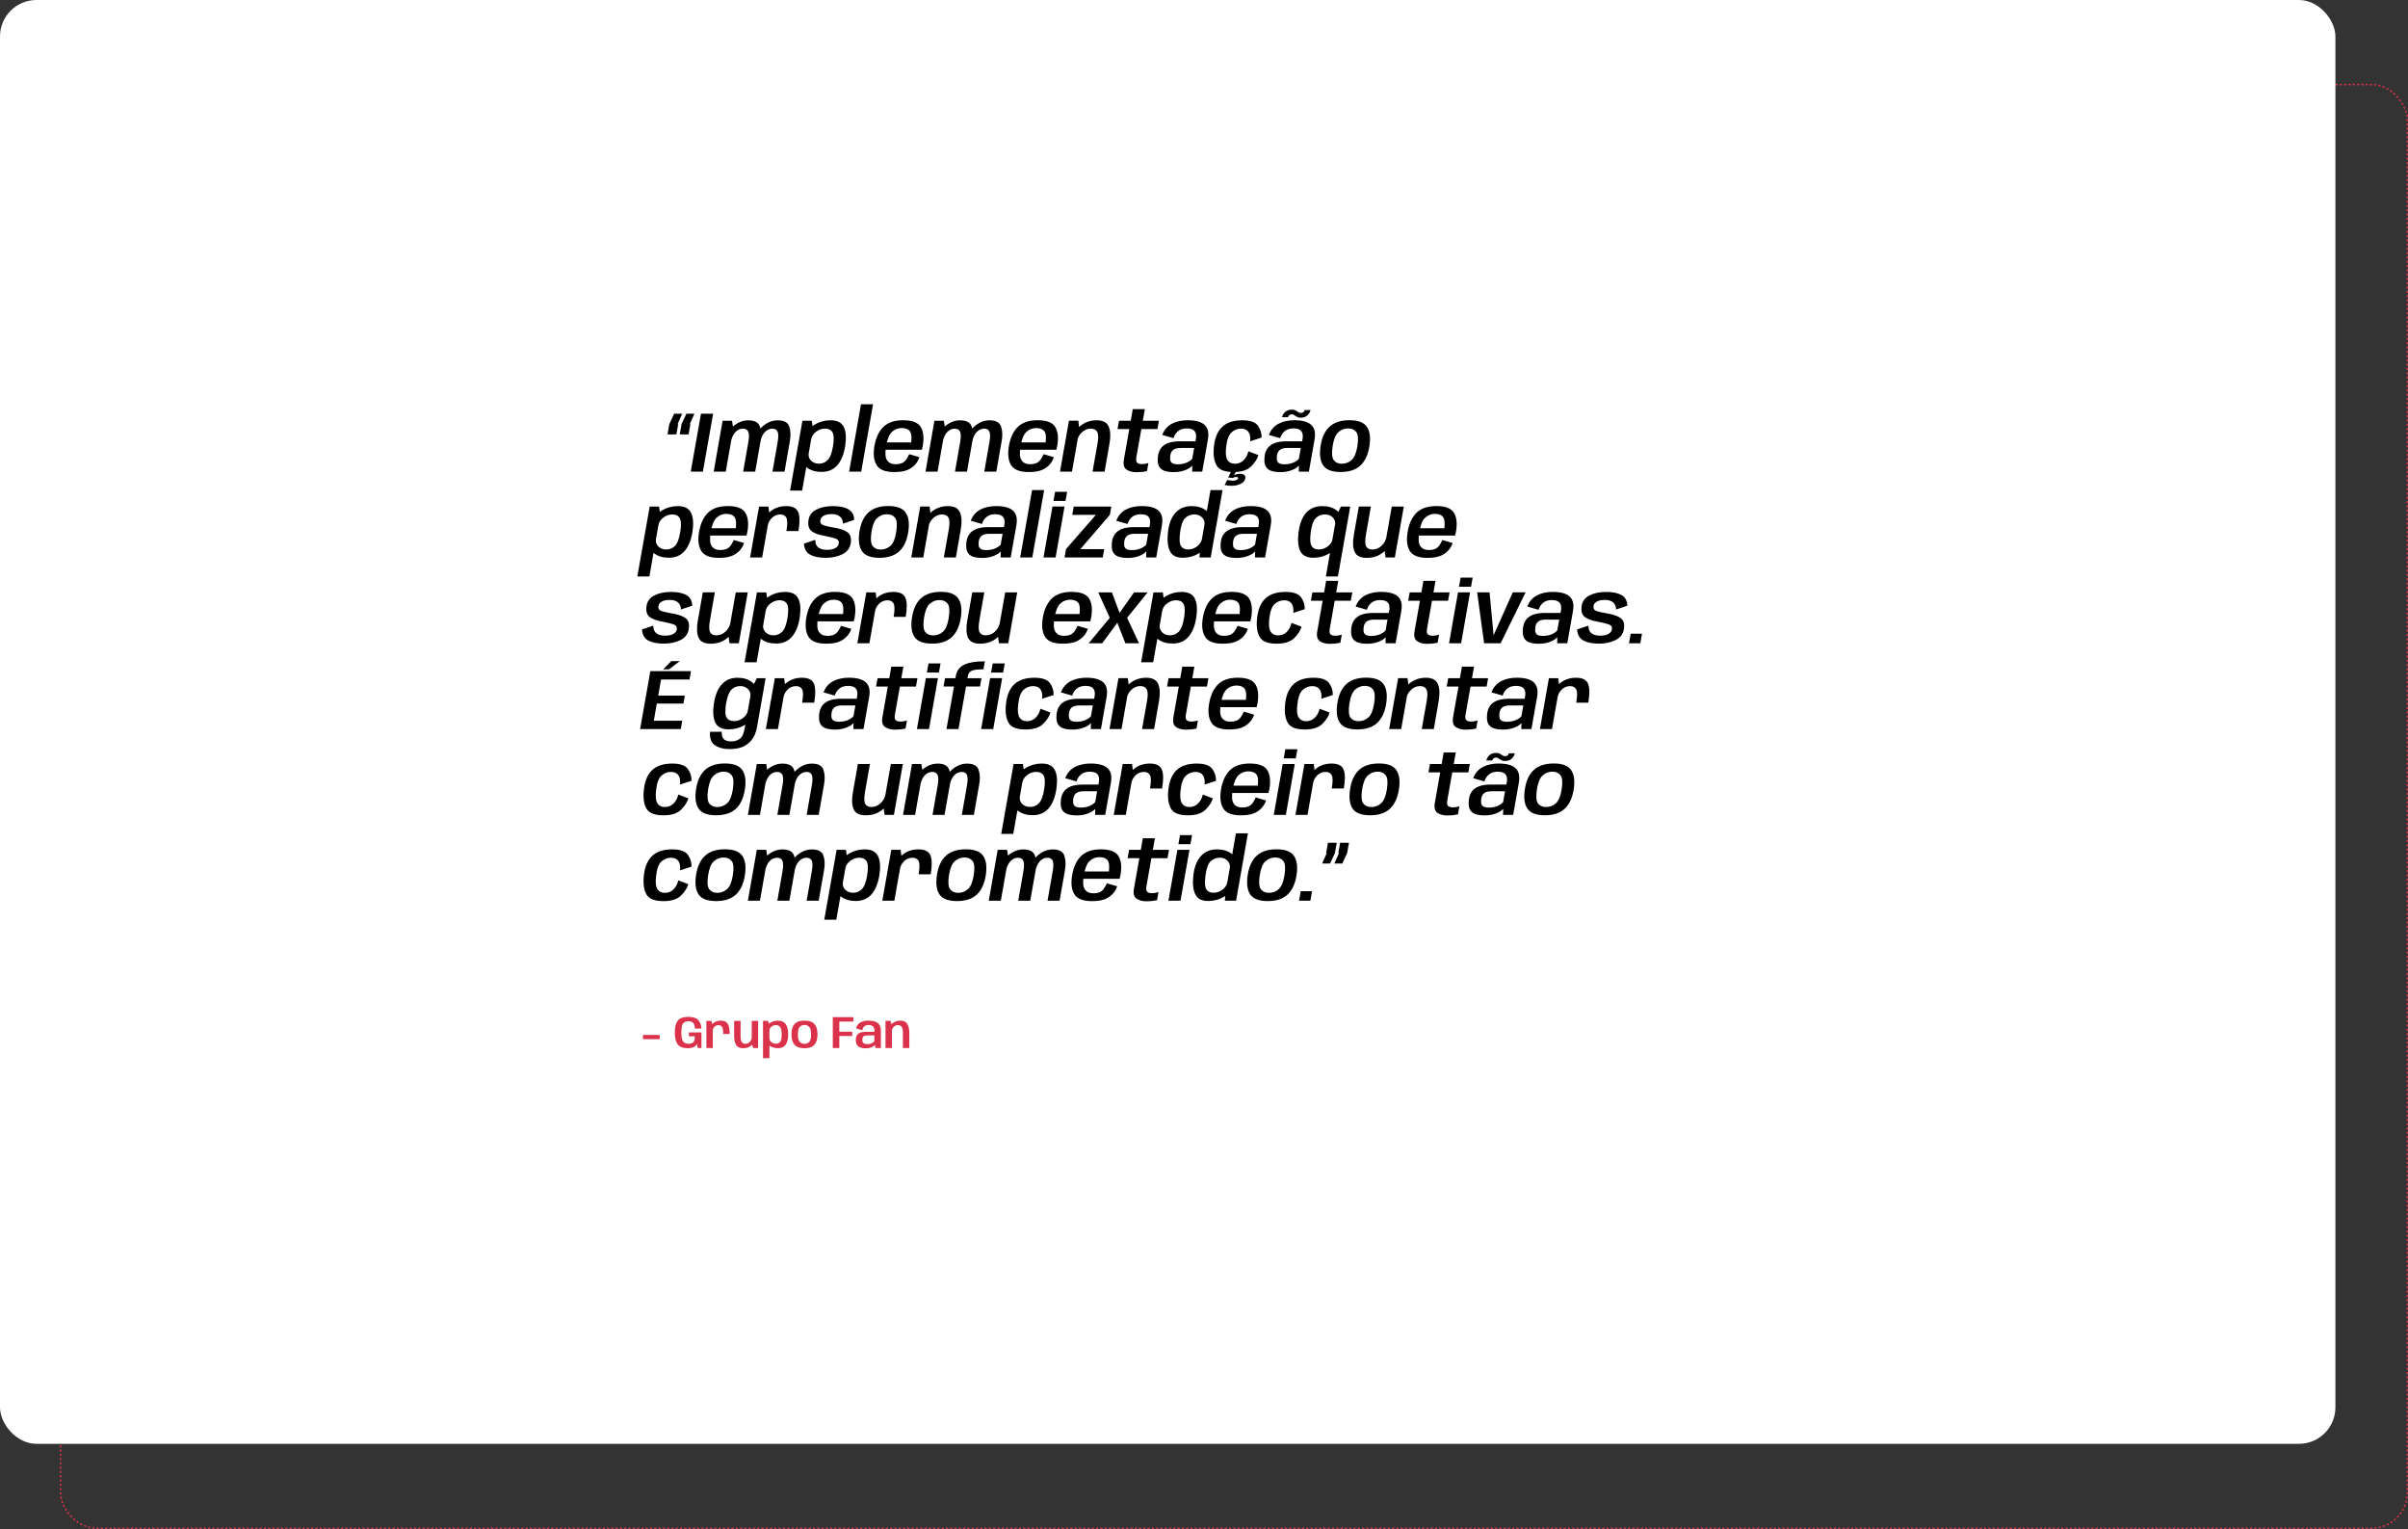
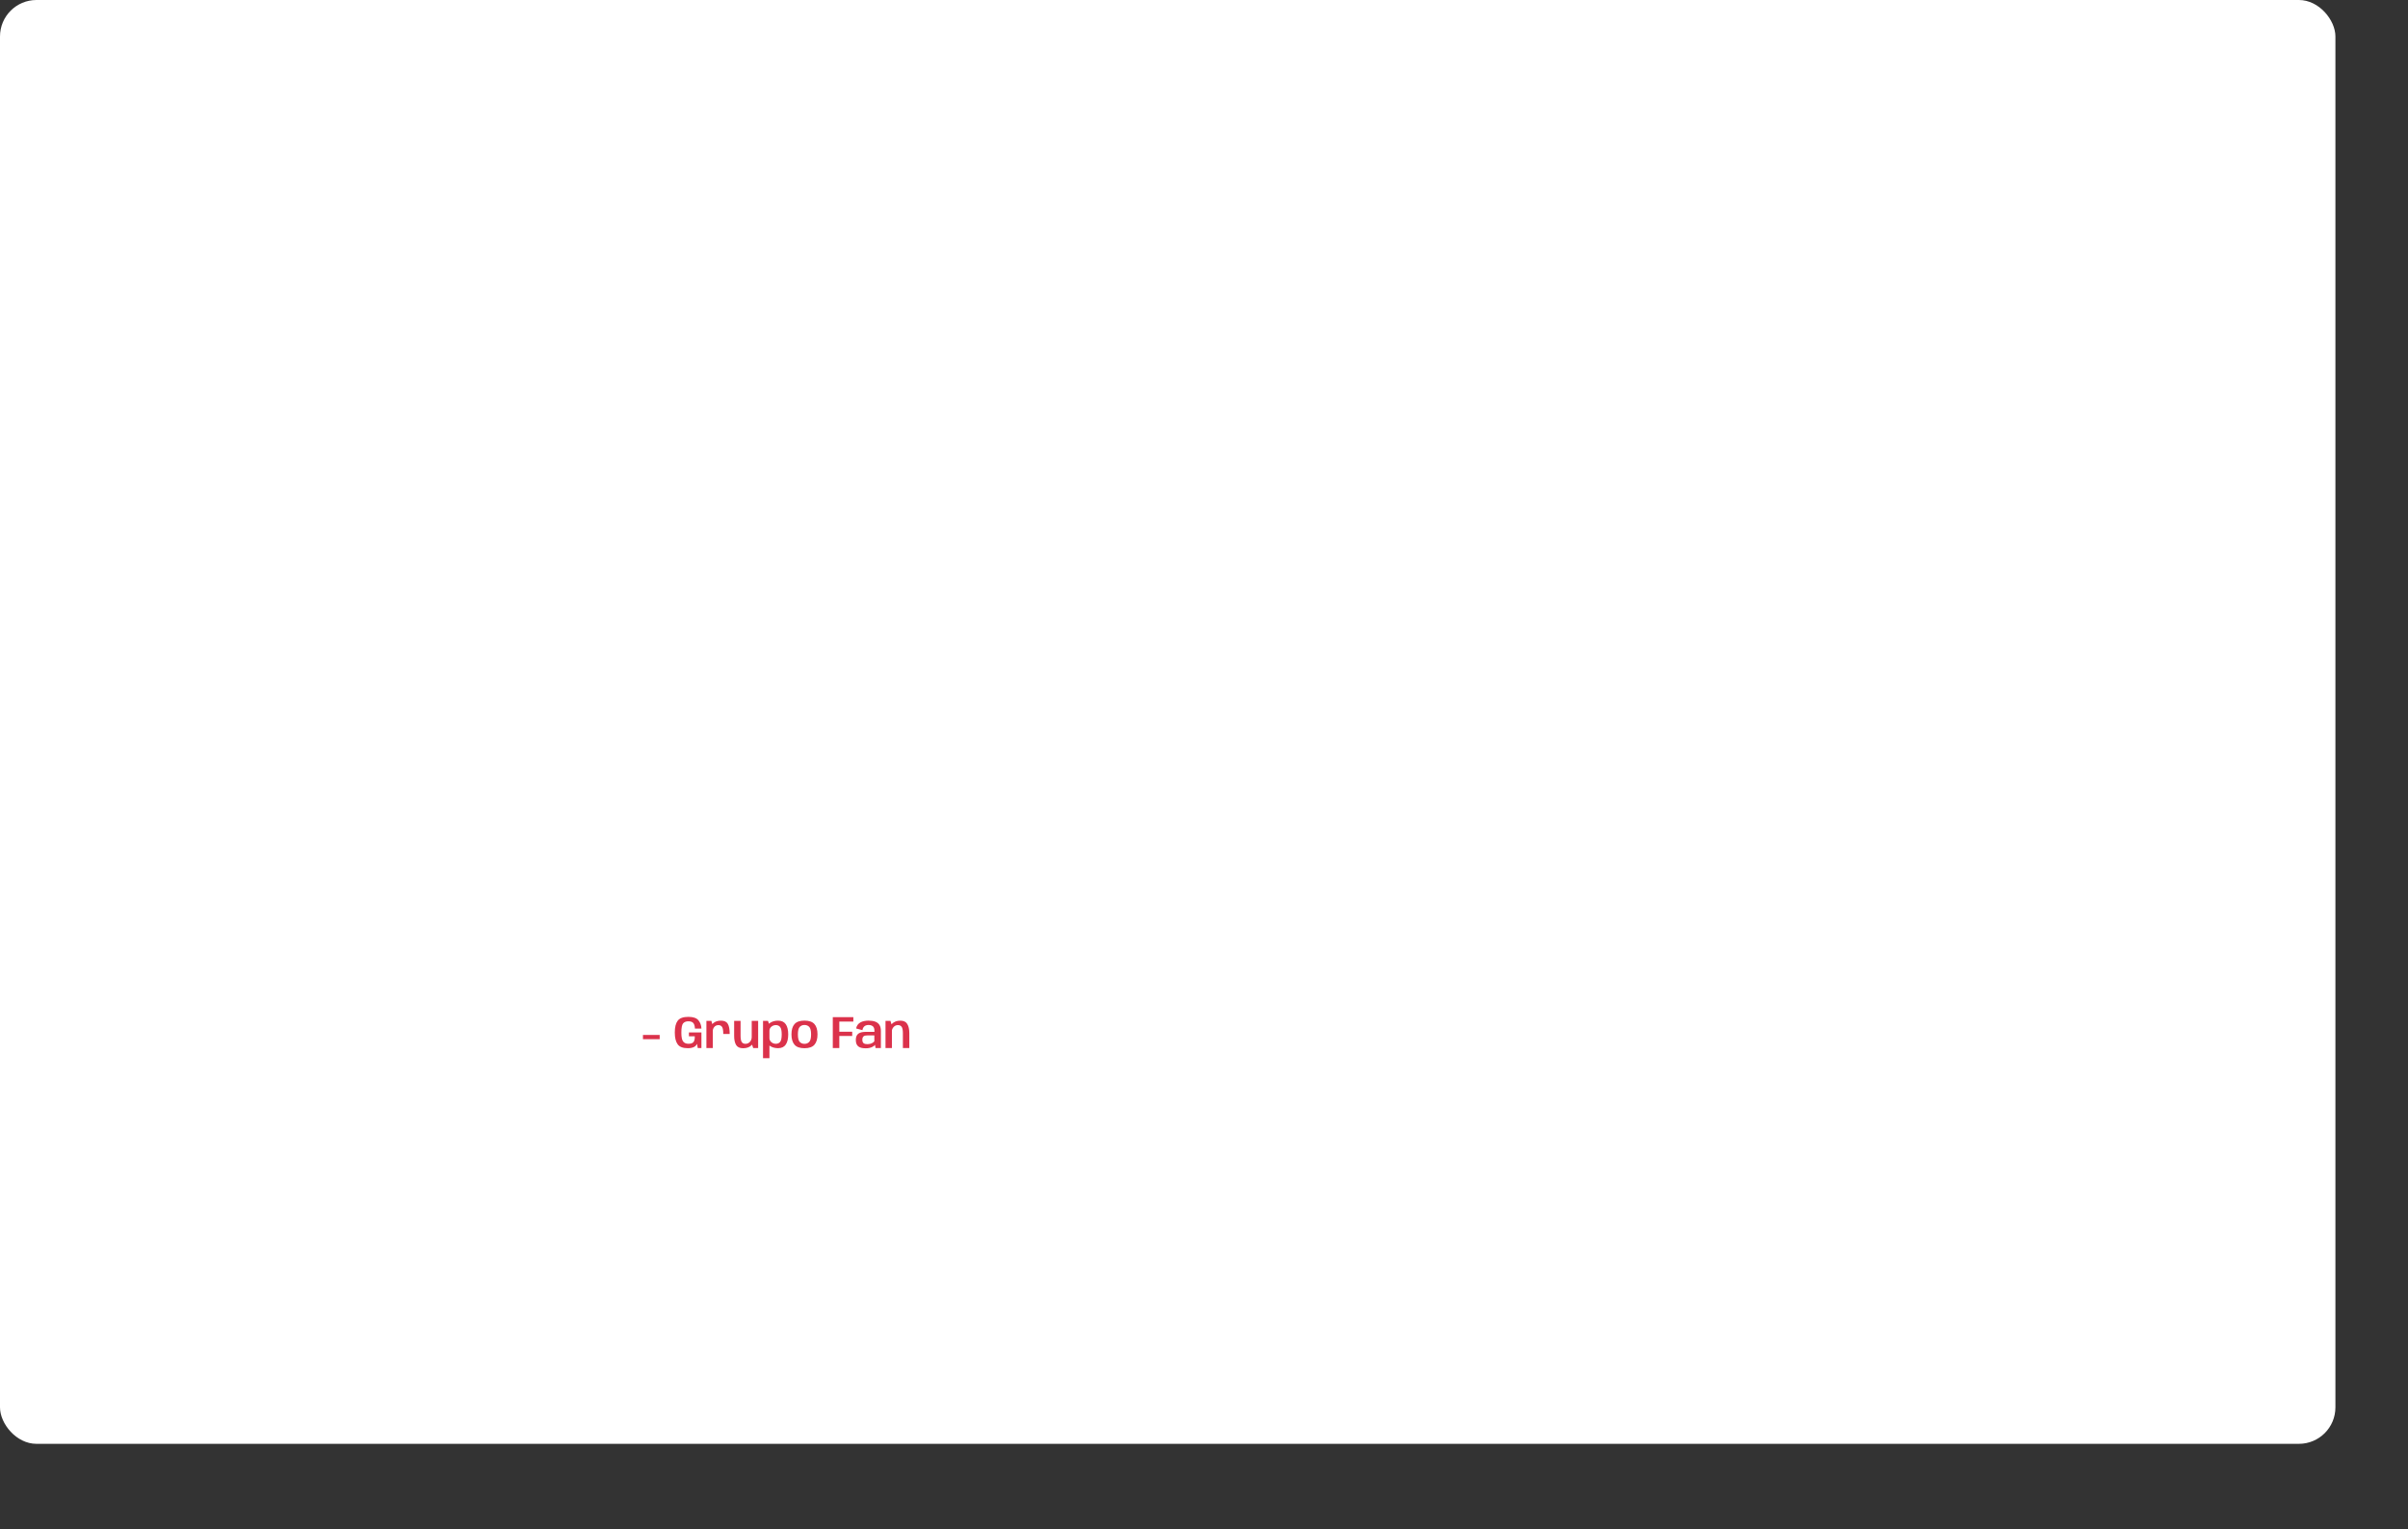
<svg xmlns="http://www.w3.org/2000/svg" width="3368" height="2138" viewBox="0 0 3368 2138" fill="none">
  <rect x="0" y="0" width="3368" height="2138" fill="#333333" stroke="none" />
-   <rect x="84.71" y="118.202" width="3282.29" height="2018.8" rx="50" stroke="#DB324B" stroke-width="2" stroke-dasharray="3 3" />
  <rect width="3266.48" height="2018.91" rx="51" fill="white" />
-   <path d="M950.748 607.434L953.268 593.034L960.048 578.454H971.268L964.788 593.154L965.628 593.214L963.108 607.434H950.748ZM933.648 607.434L936.168 593.034L942.948 578.454H954.168L947.688 593.154L948.528 593.214L946.008 607.434H933.648ZM966.125 659.454L980.465 578.454H997.445L983.105 659.454H966.125ZM998.23 659.454L1010.71 588.354H1023.85L1025.65 599.514L1015.09 659.454H998.23ZM1039.45 659.454L1046.65 618.414C1047.85 611.734 1047.85 606.894 1046.65 603.894C1045.45 600.894 1042.91 599.394 1039.03 599.394C1035.03 599.394 1031.49 601.054 1028.41 604.374C1025.33 607.694 1023.21 612.534 1022.05 618.894L1013.77 615.054C1014.97 608.214 1018.81 601.954 1025.29 596.274C1031.81 590.594 1038.91 587.754 1046.59 587.754C1055.35 587.754 1060.75 590.614 1062.79 596.334C1064.83 602.054 1065.15 608.974 1063.75 617.094L1056.25 659.454H1039.45ZM1080.43 659.454L1087.63 618.414C1088.83 611.734 1088.87 606.894 1087.75 603.894C1086.63 600.894 1084.13 599.394 1080.25 599.394C1076.25 599.394 1072.69 601.054 1069.57 604.374C1066.49 607.694 1064.41 612.534 1063.33 618.894L1054.93 615.054C1056.09 608.374 1059.93 602.154 1066.45 596.394C1073.01 590.634 1080.13 587.754 1087.81 587.754C1096.57 587.754 1101.93 590.634 1103.89 596.394C1105.89 602.114 1106.17 609.014 1104.73 617.094L1097.29 659.454H1080.43ZM1105.05 686.034L1122.33 588.354H1135.41L1137.09 599.934L1121.91 686.034H1105.05ZM1149.15 659.874C1140.99 659.874 1134.27 657.934 1128.99 654.054C1123.75 650.134 1121.55 645.894 1122.39 641.334L1131.15 633.474C1130.43 637.554 1131.47 641.054 1134.27 643.974C1137.11 646.894 1140.81 648.354 1145.37 648.354C1150.21 648.354 1154.31 646.674 1157.67 643.314C1161.03 639.954 1163.51 633.454 1165.11 623.814C1166.63 614.294 1166.37 607.834 1164.33 604.434C1162.33 601.034 1158.89 599.334 1154.01 599.334C1149.49 599.334 1145.29 600.794 1141.41 603.714C1137.57 606.634 1135.31 610.094 1134.63 614.094L1128.57 606.354C1129.37 601.794 1133.07 597.554 1139.67 593.634C1146.27 589.674 1153.65 587.694 1161.81 587.694C1171.01 587.694 1177.13 590.814 1180.17 597.054C1183.25 603.294 1183.91 612.194 1182.15 623.754C1180.31 635.314 1176.65 644.234 1171.17 650.514C1165.69 656.754 1158.35 659.874 1149.15 659.874ZM1187.64 659.454L1204.26 565.254H1221.12L1204.56 659.454H1187.64ZM1250.72 660.054C1238.28 660.054 1230.08 656.834 1226.12 650.394C1222.16 643.914 1221.12 635.054 1223 623.814C1225 612.134 1229.18 603.174 1235.54 596.934C1241.94 590.734 1251.18 587.634 1263.26 587.634C1275.74 587.634 1283.92 590.754 1287.8 596.994C1291.68 603.314 1292.62 612.214 1290.62 623.694C1290.3 625.574 1289.9 627.294 1289.42 628.854H1236.86L1238.66 618.594H1274.42C1275.3 611.394 1274.82 606.354 1272.98 603.474C1270.58 600.194 1266.7 598.554 1261.34 598.554C1256.14 598.554 1251.58 600.294 1247.66 603.774C1243.78 607.294 1241.02 613.974 1239.38 623.814C1237.74 633.334 1238.18 639.914 1240.7 643.554C1243.18 647.274 1247.18 649.134 1252.7 649.134L1250.72 660.054ZM1252.7 649.134C1255.9 649.134 1258.72 648.674 1261.16 647.754C1263.48 646.794 1265.5 645.174 1267.22 642.894C1268.86 640.614 1270.32 638.014 1271.6 635.094L1286 639.294C1284.36 644.054 1281.9 647.974 1278.62 651.054C1275.3 654.174 1271.52 656.454 1267.28 657.894C1262.92 659.334 1257.4 660.054 1250.72 660.054L1252.7 649.134ZM1294.48 659.454L1306.96 588.354H1320.1L1321.9 599.514L1311.34 659.454H1294.48ZM1335.7 659.454L1342.9 618.414C1344.1 611.734 1344.1 606.894 1342.9 603.894C1341.7 600.894 1339.16 599.394 1335.28 599.394C1331.28 599.394 1327.74 601.054 1324.66 604.374C1321.58 607.694 1319.46 612.534 1318.3 618.894L1310.02 615.054C1311.22 608.214 1315.06 601.954 1321.54 596.274C1328.06 590.594 1335.16 587.754 1342.84 587.754C1351.6 587.754 1357 590.614 1359.04 596.334C1361.08 602.054 1361.4 608.974 1360 617.094L1352.5 659.454H1335.7ZM1376.68 659.454L1383.88 618.414C1385.08 611.734 1385.12 606.894 1384 603.894C1382.88 600.894 1380.38 599.394 1376.5 599.394C1372.5 599.394 1368.94 601.054 1365.82 604.374C1362.74 607.694 1360.66 612.534 1359.58 618.894L1351.18 615.054C1352.34 608.374 1356.18 602.154 1362.7 596.394C1369.26 590.634 1376.38 587.754 1384.06 587.754C1392.82 587.754 1398.18 590.634 1400.14 596.394C1402.14 602.114 1402.42 609.014 1400.98 617.094L1393.54 659.454H1376.68ZM1438.8 660.054C1426.36 660.054 1418.16 656.834 1414.2 650.394C1410.24 643.914 1409.2 635.054 1411.08 623.814C1413.08 612.134 1417.26 603.174 1423.62 596.934C1430.02 590.734 1439.26 587.634 1451.34 587.634C1463.82 587.634 1472 590.754 1475.88 596.994C1479.76 603.314 1480.7 612.214 1478.7 623.694C1478.38 625.574 1477.98 627.294 1477.5 628.854H1424.94L1426.74 618.594H1462.5C1463.38 611.394 1462.9 606.354 1461.06 603.474C1458.66 600.194 1454.78 598.554 1449.42 598.554C1444.22 598.554 1439.66 600.294 1435.74 603.774C1431.86 607.294 1429.1 613.974 1427.46 623.814C1425.82 633.334 1426.26 639.914 1428.78 643.554C1431.26 647.274 1435.26 649.134 1440.78 649.134L1438.8 660.054ZM1440.78 649.134C1443.98 649.134 1446.8 648.674 1449.24 647.754C1451.56 646.794 1453.58 645.174 1455.3 642.894C1456.94 640.614 1458.4 638.014 1459.68 635.094L1474.08 639.294C1472.44 644.054 1469.98 647.974 1466.7 651.054C1463.38 654.174 1459.6 656.454 1455.36 657.894C1451 659.334 1445.48 660.054 1438.8 660.054L1440.78 649.134ZM1482.57 659.454L1495.11 588.294H1508.25L1509.69 600.774L1499.37 659.454H1482.57ZM1528.11 659.454L1535.01 620.574C1536.45 612.534 1536.33 606.994 1534.65 603.954C1533.01 600.874 1529.99 599.334 1525.59 599.334C1521.03 599.334 1516.87 601.094 1513.11 604.614C1509.39 608.134 1507.03 612.654 1506.03 618.174L1498.59 613.974C1499.67 607.854 1503.53 601.954 1510.17 596.274C1516.85 590.554 1524.73 587.694 1533.81 587.694C1542.61 587.694 1548.25 590.654 1550.73 596.574C1553.21 602.454 1553.57 610.374 1551.81 620.334L1544.97 659.454H1528.11ZM1589.69 660.294C1583.81 660.294 1579.09 659.034 1575.53 656.514C1571.97 653.994 1570.77 649.414 1571.93 642.774L1579.49 599.994H1563.05L1565.15 588.354H1581.53L1584.35 572.154H1601.27L1598.39 588.354H1620.95L1618.85 599.994H1596.35L1589.45 638.994C1588.73 643.074 1589.09 645.754 1590.53 647.034C1591.97 648.314 1594.23 648.954 1597.31 648.954C1600.27 648.954 1603.25 648.454 1606.25 647.454L1604.27 658.734C1599.55 659.774 1594.69 660.294 1589.69 660.294ZM1641.81 660.174C1636.65 660.174 1632.29 659.574 1628.73 658.374C1625.21 657.134 1622.65 655.014 1621.05 652.014C1619.45 648.974 1618.93 644.714 1619.49 639.234C1619.81 635.594 1620.61 632.494 1621.89 629.934C1623.17 627.334 1624.79 625.214 1626.75 623.574C1628.71 621.894 1630.91 620.594 1633.35 619.674C1635.83 618.714 1638.43 618.054 1641.15 617.694C1643.87 617.294 1646.57 617.094 1649.25 617.094H1672.05L1672.65 613.854C1673.25 610.254 1673.11 607.374 1672.23 605.214C1671.35 603.014 1669.83 601.434 1667.67 600.474C1665.55 599.514 1662.87 599.034 1659.63 599.034C1656.99 599.034 1654.49 599.474 1652.13 600.354C1649.81 601.234 1647.71 602.674 1645.83 604.674C1643.95 606.634 1642.45 609.294 1641.33 612.654L1625.61 608.154C1627.05 604.354 1628.95 601.154 1631.31 598.554C1633.71 595.914 1636.47 593.814 1639.59 592.254C1642.71 590.654 1646.09 589.494 1649.73 588.774C1653.41 588.014 1657.23 587.634 1661.19 587.634C1668.23 587.634 1674.05 588.534 1678.65 590.334C1683.25 592.134 1686.49 595.014 1688.37 598.974C1690.25 602.894 1690.61 608.134 1689.45 614.694L1681.53 659.454H1667.43L1667.55 650.934C1666.75 652.014 1665.57 653.094 1664.01 654.174C1662.49 655.214 1660.61 656.194 1658.37 657.114C1656.17 658.034 1653.67 658.774 1650.87 659.334C1648.11 659.894 1645.09 660.174 1641.81 660.174ZM1647.39 649.254C1650.51 649.254 1653.41 648.894 1656.09 648.174C1658.77 647.414 1661.09 646.434 1663.05 645.234C1665.05 644.034 1666.55 642.774 1667.55 641.454L1670.19 626.394H1651.59C1649.71 626.394 1647.93 626.554 1646.25 626.874C1644.57 627.154 1643.05 627.714 1641.69 628.554C1640.37 629.354 1639.27 630.514 1638.39 632.034C1637.51 633.554 1636.95 635.534 1636.71 637.974C1636.39 641.014 1636.61 643.354 1637.37 644.994C1638.17 646.634 1639.43 647.754 1641.15 648.354C1642.87 648.954 1644.95 649.254 1647.39 649.254ZM1725.36 660.054C1713.2 660.054 1705.32 657.034 1701.72 650.994C1698.12 644.954 1696.78 636.694 1697.7 626.214C1698.74 613.374 1702.5 603.754 1708.98 597.354C1715.46 590.914 1724.98 587.694 1737.54 587.694C1748.58 587.694 1755.9 590.254 1759.5 595.374C1763.1 600.494 1764.76 605.994 1764.48 611.874L1748.52 617.034C1749.12 611.354 1748.34 606.994 1746.18 603.954C1744.02 600.914 1740.56 599.394 1735.8 599.394C1730.68 599.394 1726.18 601.194 1722.3 604.794C1718.46 608.354 1716 615.234 1714.92 625.434C1713.96 633.754 1714.58 639.674 1716.78 643.194C1719.02 646.714 1722.5 648.474 1727.22 648.474C1732.02 648.474 1736.06 646.854 1739.34 643.614C1742.66 640.334 1744.9 636.134 1746.06 631.014L1760.1 636.354C1758.58 641.714 1755.16 647.014 1749.84 652.254C1744.56 657.454 1736.4 660.054 1725.36 660.054ZM1722.66 679.314C1721.06 679.314 1719.4 679.214 1717.68 679.014C1716 678.814 1714.38 678.534 1712.82 678.174L1716.42 671.094C1717.34 671.334 1718.46 671.554 1719.78 671.754C1721.1 671.994 1722.52 672.114 1724.04 672.114C1726.4 672.114 1728.22 671.814 1729.5 671.214C1730.82 670.614 1731.56 669.854 1731.72 668.934C1731.88 668.214 1731.7 667.694 1731.18 667.374C1730.7 667.094 1729.98 666.954 1729.02 666.954C1728.18 666.954 1727.28 667.094 1726.32 667.374C1725.4 667.654 1724.6 667.994 1723.92 668.394L1724.7 665.394C1725.66 664.634 1727.02 663.954 1728.78 663.354C1730.54 662.794 1732.42 662.514 1734.42 662.514C1736.94 662.514 1738.88 663.054 1740.24 664.134C1741.64 665.214 1742.14 666.874 1741.74 669.114C1741.46 670.754 1740.72 672.214 1739.52 673.494C1738.32 674.774 1736.8 675.834 1734.96 676.674C1733.16 677.554 1731.2 678.214 1729.08 678.654C1726.96 679.094 1724.82 679.314 1722.66 679.314ZM1723.92 668.394L1717.86 667.674L1721.76 659.454H1728.66L1723.92 668.394ZM1790.99 660.174C1785.83 660.174 1781.47 659.574 1777.91 658.374C1774.39 657.134 1771.83 655.014 1770.23 652.014C1768.63 648.974 1768.11 644.714 1768.67 639.234C1768.99 635.594 1769.79 632.494 1771.07 629.934C1772.35 627.334 1773.97 625.214 1775.93 623.574C1777.89 621.894 1780.09 620.594 1782.53 619.674C1785.01 618.714 1787.61 618.054 1790.33 617.694C1793.05 617.294 1795.75 617.094 1798.43 617.094H1821.23L1821.83 613.854C1822.43 610.254 1822.29 607.374 1821.41 605.214C1820.53 603.014 1819.01 601.434 1816.85 600.474C1814.73 599.514 1812.05 599.034 1808.81 599.034C1806.17 599.034 1803.67 599.474 1801.31 600.354C1798.99 601.234 1796.89 602.674 1795.01 604.674C1793.13 606.634 1791.63 609.294 1790.51 612.654L1774.79 608.154C1776.23 604.354 1778.13 601.154 1780.49 598.554C1782.89 595.914 1785.65 593.814 1788.77 592.254C1791.89 590.654 1795.27 589.494 1798.91 588.774C1802.59 588.014 1806.41 587.634 1810.37 587.634C1817.41 587.634 1823.23 588.534 1827.83 590.334C1832.43 592.134 1835.67 595.014 1837.55 598.974C1839.43 602.894 1839.79 608.134 1838.63 614.694L1830.71 659.454H1816.61L1816.73 650.934C1815.93 652.014 1814.75 653.094 1813.19 654.174C1811.67 655.214 1809.79 656.194 1807.55 657.114C1805.35 658.034 1802.85 658.774 1800.05 659.334C1797.29 659.894 1794.27 660.174 1790.99 660.174ZM1796.57 649.254C1799.69 649.254 1802.59 648.894 1805.27 648.174C1807.95 647.414 1810.27 646.434 1812.23 645.234C1814.23 644.034 1815.73 642.774 1816.73 641.454L1819.37 626.394H1800.77C1798.89 626.394 1797.11 626.554 1795.43 626.874C1793.75 627.154 1792.23 627.714 1790.87 628.554C1789.55 629.354 1788.45 630.514 1787.57 632.034C1786.69 633.554 1786.13 635.534 1785.89 637.974C1785.57 641.014 1785.79 643.354 1786.55 644.994C1787.35 646.634 1788.61 647.754 1790.33 648.354C1792.05 648.954 1794.13 649.254 1796.57 649.254ZM1819.37 584.094C1817.65 584.094 1816.23 583.854 1815.11 583.374C1813.99 582.894 1812.99 582.354 1812.11 581.754C1811.27 581.114 1810.45 580.554 1809.65 580.074C1808.89 579.594 1807.95 579.354 1806.83 579.354C1805.71 579.354 1804.77 579.574 1804.01 580.014C1803.25 580.454 1802.65 581.014 1802.21 581.694C1801.81 582.334 1801.55 582.894 1801.43 583.374H1793.09C1793.29 582.534 1793.65 581.534 1794.17 580.374C1794.73 579.214 1795.53 578.054 1796.57 576.894C1797.65 575.694 1799.05 574.714 1800.77 573.954C1802.49 573.194 1804.61 572.814 1807.13 572.814C1808.77 572.814 1810.11 573.034 1811.15 573.474C1812.23 573.914 1813.17 574.454 1813.97 575.094C1814.81 575.694 1815.65 576.234 1816.49 576.714C1817.33 577.154 1818.37 577.374 1819.61 577.374C1820.61 577.374 1821.49 577.154 1822.25 576.714C1823.01 576.234 1823.61 575.674 1824.05 575.034C1824.49 574.394 1824.77 573.834 1824.89 573.354H1833.11C1832.95 574.114 1832.59 575.094 1832.03 576.294C1831.51 577.454 1830.73 578.634 1829.69 579.834C1828.69 581.034 1827.33 582.054 1825.61 582.894C1823.93 583.694 1821.85 584.094 1819.37 584.094ZM1875.08 659.994C1863.04 659.994 1854.9 656.914 1850.66 650.754C1846.46 644.554 1845.26 635.514 1847.06 623.634C1848.86 611.634 1853.04 602.634 1859.6 596.634C1866.16 590.594 1875.44 587.574 1887.44 587.574C1899.44 587.574 1907.54 590.634 1911.74 596.754C1915.98 602.834 1917.2 611.794 1915.4 623.634C1913.56 635.674 1909.36 644.754 1902.8 650.874C1896.28 656.954 1887.04 659.994 1875.08 659.994ZM1876.88 648.474C1881.88 648.474 1886.36 646.774 1890.32 643.374C1894.28 639.934 1897.02 633.394 1898.54 623.754C1900.06 614.034 1899.54 607.494 1896.98 604.134C1894.42 600.734 1890.62 599.034 1885.58 599.034C1880.58 599.034 1876.1 600.734 1872.14 604.134C1868.18 607.534 1865.44 614.074 1863.92 623.754C1862.44 633.474 1862.96 640.034 1865.48 643.434C1868.04 646.794 1871.84 648.474 1876.88 648.474ZM891.42 806.034L908.7 708.354H921.78L923.46 719.934L908.28 806.034H891.42ZM935.52 779.874C927.36 779.874 920.64 777.934 915.36 774.054C910.12 770.134 907.92 765.894 908.76 761.334L917.52 753.474C916.8 757.554 917.84 761.054 920.64 763.974C923.48 766.894 927.18 768.354 931.74 768.354C936.58 768.354 940.68 766.674 944.04 763.314C947.4 759.954 949.88 753.454 951.48 743.814C953 734.294 952.74 727.834 950.7 724.434C948.7 721.034 945.26 719.334 940.38 719.334C935.86 719.334 931.66 720.794 927.78 723.714C923.94 726.634 921.68 730.094 921 734.094L914.94 726.354C915.74 721.794 919.44 717.554 926.04 713.634C932.64 709.674 940.02 707.694 948.18 707.694C957.38 707.694 963.5 710.814 966.54 717.054C969.62 723.294 970.28 732.194 968.52 743.754C966.68 755.314 963.02 764.234 957.54 770.514C952.06 776.754 944.72 779.874 935.52 779.874ZM1005.44 780.054C993.003 780.054 984.803 776.834 980.843 770.394C976.883 763.914 975.843 755.054 977.723 743.814C979.723 732.134 983.903 723.174 990.263 716.934C996.663 710.734 1005.9 707.634 1017.98 707.634C1030.46 707.634 1038.64 710.754 1042.52 716.994C1046.4 723.314 1047.34 732.214 1045.34 743.694C1045.02 745.574 1044.62 747.294 1044.14 748.854H991.583L993.383 738.594H1029.14C1030.02 731.394 1029.54 726.354 1027.7 723.474C1025.3 720.194 1021.42 718.554 1016.06 718.554C1010.86 718.554 1006.3 720.294 1002.38 723.774C998.503 727.294 995.743 733.974 994.103 743.814C992.463 753.334 992.903 759.914 995.423 763.554C997.903 767.274 1001.9 769.134 1007.42 769.134L1005.44 780.054ZM1007.42 769.134C1010.62 769.134 1013.44 768.674 1015.88 767.754C1018.2 766.794 1020.22 765.174 1021.94 762.894C1023.58 760.614 1025.04 758.014 1026.32 755.094L1040.72 759.294C1039.08 764.054 1036.62 767.974 1033.34 771.054C1030.02 774.174 1026.24 776.454 1022 777.894C1017.64 779.334 1012.12 780.054 1005.44 780.054L1007.42 769.134ZM1099.91 742.554C1101.51 733.274 1101.51 727.094 1099.91 724.014C1098.31 720.934 1095.49 719.394 1091.45 719.394C1086.85 719.394 1082.93 720.974 1079.69 724.134C1076.49 727.294 1074.53 730.874 1073.81 734.874L1067.93 730.794C1069.09 724.314 1072.59 718.854 1078.43 714.414C1084.27 709.934 1091.39 707.694 1099.79 707.694C1108.63 707.694 1114.19 710.514 1116.47 716.154C1118.75 721.754 1118.85 730.554 1116.77 742.554H1099.91ZM1049.15 779.454L1061.69 708.354H1074.83L1076.27 721.254L1066.01 779.454H1049.15ZM1154.96 779.994C1145.88 779.994 1138.62 778.534 1133.18 775.614C1127.78 772.654 1124.88 767.494 1124.48 760.134L1140.26 754.854C1140.26 759.694 1141.66 763.234 1144.46 765.474C1147.26 767.714 1151.36 768.834 1156.76 768.834C1161.72 768.834 1165.6 768.014 1168.4 766.374C1171.2 764.734 1172.78 762.634 1173.14 760.074C1173.66 756.514 1172.06 754.134 1168.34 752.934C1164.66 751.734 1159.5 750.494 1152.86 749.214C1144.98 747.894 1139.08 745.714 1135.16 742.674C1131.24 739.634 1129.78 734.594 1130.78 727.554C1131.7 720.834 1135.34 715.854 1141.7 712.614C1148.1 709.334 1155.88 707.694 1165.04 707.694C1174.24 707.694 1181.42 709.174 1186.58 712.134C1191.78 715.054 1194.5 719.994 1194.74 726.954L1178.96 732.234C1178.92 727.954 1177.54 724.654 1174.82 722.334C1172.1 720.014 1168.22 718.854 1163.18 718.854C1158.38 718.854 1154.62 719.654 1151.9 721.254C1149.22 722.854 1147.72 724.974 1147.4 727.614C1146.88 731.014 1148.4 733.314 1151.96 734.514C1155.52 735.674 1160.44 736.774 1166.72 737.814C1175.16 739.214 1181.38 741.374 1185.38 744.294C1189.42 747.214 1190.94 752.174 1189.94 759.174C1188.94 766.254 1185.12 771.494 1178.48 774.894C1171.84 778.294 1164 779.994 1154.96 779.994ZM1230.08 779.994C1218.04 779.994 1209.9 776.914 1205.66 770.754C1201.46 764.554 1200.26 755.514 1202.06 743.634C1203.86 731.634 1208.04 722.634 1214.6 716.634C1221.16 710.594 1230.44 707.574 1242.44 707.574C1254.44 707.574 1262.54 710.634 1266.74 716.754C1270.98 722.834 1272.2 731.794 1270.4 743.634C1268.56 755.674 1264.36 764.754 1257.8 770.874C1251.28 776.954 1242.04 779.994 1230.08 779.994ZM1231.88 768.474C1236.88 768.474 1241.36 766.774 1245.32 763.374C1249.28 759.934 1252.02 753.394 1253.54 743.754C1255.06 734.034 1254.54 727.494 1251.98 724.134C1249.42 720.734 1245.62 719.034 1240.58 719.034C1235.58 719.034 1231.1 720.734 1227.14 724.134C1223.18 727.534 1220.44 734.074 1218.92 743.754C1217.44 753.474 1217.96 760.034 1220.48 763.434C1223.04 766.794 1226.84 768.474 1231.88 768.474ZM1274.56 779.454L1287.1 708.294H1300.24L1301.68 720.774L1291.36 779.454H1274.56ZM1320.1 779.454L1327 740.574C1328.44 732.534 1328.32 726.994 1326.64 723.954C1325 720.874 1321.98 719.334 1317.58 719.334C1313.02 719.334 1308.86 721.094 1305.1 724.614C1301.38 728.134 1299.02 732.654 1298.02 738.174L1290.58 733.974C1291.66 727.854 1295.52 721.954 1302.16 716.274C1308.84 710.554 1316.72 707.694 1325.8 707.694C1334.6 707.694 1340.24 710.654 1342.72 716.574C1345.2 722.454 1345.56 730.374 1343.8 740.334L1336.96 779.454H1320.1ZM1373.92 780.174C1368.76 780.174 1364.4 779.574 1360.84 778.374C1357.32 777.134 1354.76 775.014 1353.16 772.014C1351.56 768.974 1351.04 764.714 1351.6 759.234C1351.92 755.594 1352.72 752.494 1354 749.934C1355.28 747.334 1356.9 745.214 1358.86 743.574C1360.82 741.894 1363.02 740.594 1365.46 739.674C1367.94 738.714 1370.54 738.054 1373.26 737.694C1375.98 737.294 1378.68 737.094 1381.36 737.094H1404.16L1404.76 733.854C1405.36 730.254 1405.22 727.374 1404.34 725.214C1403.46 723.014 1401.94 721.434 1399.78 720.474C1397.66 719.514 1394.98 719.034 1391.74 719.034C1389.1 719.034 1386.6 719.474 1384.24 720.354C1381.92 721.234 1379.82 722.674 1377.94 724.674C1376.06 726.634 1374.56 729.294 1373.44 732.654L1357.72 728.154C1359.16 724.354 1361.06 721.154 1363.42 718.554C1365.82 715.914 1368.58 713.814 1371.7 712.254C1374.82 710.654 1378.2 709.494 1381.84 708.774C1385.52 708.014 1389.34 707.634 1393.3 707.634C1400.34 707.634 1406.16 708.534 1410.76 710.334C1415.36 712.134 1418.6 715.014 1420.48 718.974C1422.36 722.894 1422.72 728.134 1421.56 734.694L1413.64 779.454H1399.54L1399.66 770.934C1398.86 772.014 1397.68 773.094 1396.12 774.174C1394.6 775.214 1392.72 776.194 1390.48 777.114C1388.28 778.034 1385.78 778.774 1382.98 779.334C1380.22 779.894 1377.2 780.174 1373.92 780.174ZM1379.5 769.254C1382.62 769.254 1385.52 768.894 1388.2 768.174C1390.88 767.414 1393.2 766.434 1395.16 765.234C1397.16 764.034 1398.66 762.774 1399.66 761.454L1402.3 746.394H1383.7C1381.82 746.394 1380.04 746.554 1378.36 746.874C1376.68 747.154 1375.16 747.714 1373.8 748.554C1372.48 749.354 1371.38 750.514 1370.5 752.034C1369.62 753.554 1369.06 755.534 1368.82 757.974C1368.5 761.014 1368.72 763.354 1369.48 764.994C1370.28 766.634 1371.54 767.754 1373.26 768.354C1374.98 768.954 1377.06 769.254 1379.5 769.254ZM1426.93 779.454L1443.55 685.254H1460.41L1443.85 779.454H1426.93ZM1459.53 779.454L1472.07 708.294H1488.93L1476.45 779.454H1459.53ZM1475.73 687.714H1492.59L1490.31 700.434H1473.45L1475.73 687.714ZM1488.93 779.454L1490.97 767.874L1532.73 719.994L1532.79 719.934H1499.73L1501.77 708.354H1554.39L1552.35 719.874L1511.19 767.694L1511.13 767.874H1544.43L1542.39 779.454H1488.93ZM1577.48 780.174C1572.32 780.174 1567.96 779.574 1564.4 778.374C1560.88 777.134 1558.32 775.014 1556.72 772.014C1555.12 768.974 1554.6 764.714 1555.16 759.234C1555.48 755.594 1556.28 752.494 1557.56 749.934C1558.84 747.334 1560.46 745.214 1562.42 743.574C1564.38 741.894 1566.58 740.594 1569.02 739.674C1571.5 738.714 1574.1 738.054 1576.82 737.694C1579.54 737.294 1582.24 737.094 1584.92 737.094H1607.72L1608.32 733.854C1608.92 730.254 1608.78 727.374 1607.9 725.214C1607.02 723.014 1605.5 721.434 1603.34 720.474C1601.22 719.514 1598.54 719.034 1595.3 719.034C1592.66 719.034 1590.16 719.474 1587.8 720.354C1585.48 721.234 1583.38 722.674 1581.5 724.674C1579.62 726.634 1578.12 729.294 1577 732.654L1561.28 728.154C1562.72 724.354 1564.62 721.154 1566.98 718.554C1569.38 715.914 1572.14 713.814 1575.26 712.254C1578.38 710.654 1581.76 709.494 1585.4 708.774C1589.08 708.014 1592.9 707.634 1596.86 707.634C1603.9 707.634 1609.72 708.534 1614.32 710.334C1618.92 712.134 1622.16 715.014 1624.04 718.974C1625.92 722.894 1626.28 728.134 1625.12 734.694L1617.2 779.454H1603.1L1603.22 770.934C1602.42 772.014 1601.24 773.094 1599.68 774.174C1598.16 775.214 1596.28 776.194 1594.04 777.114C1591.84 778.034 1589.34 778.774 1586.54 779.334C1583.78 779.894 1580.76 780.174 1577.48 780.174ZM1583.06 769.254C1586.18 769.254 1589.08 768.894 1591.76 768.174C1594.44 767.414 1596.76 766.434 1598.72 765.234C1600.72 764.034 1602.22 762.774 1603.22 761.454L1605.86 746.394H1587.26C1585.38 746.394 1583.6 746.554 1581.92 746.874C1580.24 747.154 1578.72 747.714 1577.36 748.554C1576.04 749.354 1574.94 750.514 1574.06 752.034C1573.18 753.554 1572.62 755.534 1572.38 757.974C1572.06 761.014 1572.28 763.354 1573.04 764.994C1573.84 766.634 1575.1 767.754 1576.82 768.354C1578.54 768.954 1580.62 769.254 1583.06 769.254ZM1677.65 779.454L1678.43 768.834L1693.13 685.254H1709.93L1693.37 779.454H1677.65ZM1654.19 779.874C1645.43 779.874 1639.53 776.874 1636.49 770.874C1633.45 764.874 1632.41 756.814 1633.37 746.694C1634.33 734.254 1637.67 724.654 1643.39 717.894C1649.11 711.094 1656.85 707.694 1666.61 707.694C1674.81 707.694 1681.51 709.674 1686.71 713.634C1691.95 717.554 1694.17 721.794 1693.37 726.354L1684.61 734.094C1685.29 730.094 1684.25 726.634 1681.49 723.714C1678.73 720.794 1675.07 719.334 1670.51 719.334C1665.27 719.334 1660.91 721.114 1657.43 724.674C1653.99 728.234 1651.67 735.014 1650.47 745.014C1649.31 754.094 1649.73 760.254 1651.73 763.494C1653.77 766.734 1657.13 768.354 1661.81 768.354C1666.41 768.354 1670.61 766.894 1674.41 763.974C1678.21 761.014 1680.47 757.514 1681.19 753.474L1687.25 761.334C1686.41 765.894 1682.75 770.134 1676.27 774.054C1669.79 777.934 1662.43 779.874 1654.19 779.874ZM1729.7 780.174C1724.54 780.174 1720.18 779.574 1716.62 778.374C1713.1 777.134 1710.54 775.014 1708.94 772.014C1707.34 768.974 1706.82 764.714 1707.38 759.234C1707.7 755.594 1708.5 752.494 1709.78 749.934C1711.06 747.334 1712.68 745.214 1714.64 743.574C1716.6 741.894 1718.8 740.594 1721.24 739.674C1723.72 738.714 1726.32 738.054 1729.04 737.694C1731.76 737.294 1734.46 737.094 1737.14 737.094H1759.94L1760.54 733.854C1761.14 730.254 1761 727.374 1760.12 725.214C1759.24 723.014 1757.72 721.434 1755.56 720.474C1753.44 719.514 1750.76 719.034 1747.52 719.034C1744.88 719.034 1742.38 719.474 1740.02 720.354C1737.7 721.234 1735.6 722.674 1733.72 724.674C1731.84 726.634 1730.34 729.294 1729.22 732.654L1713.5 728.154C1714.94 724.354 1716.84 721.154 1719.2 718.554C1721.6 715.914 1724.36 713.814 1727.48 712.254C1730.6 710.654 1733.98 709.494 1737.62 708.774C1741.3 708.014 1745.12 707.634 1749.08 707.634C1756.12 707.634 1761.94 708.534 1766.54 710.334C1771.14 712.134 1774.38 715.014 1776.26 718.974C1778.14 722.894 1778.5 728.134 1777.34 734.694L1769.42 779.454H1755.32L1755.44 770.934C1754.64 772.014 1753.46 773.094 1751.9 774.174C1750.38 775.214 1748.5 776.194 1746.26 777.114C1744.06 778.034 1741.56 778.774 1738.76 779.334C1736 779.894 1732.98 780.174 1729.7 780.174ZM1735.28 769.254C1738.4 769.254 1741.3 768.894 1743.98 768.174C1746.66 767.414 1748.98 766.434 1750.94 765.234C1752.94 764.034 1754.44 762.774 1755.44 761.454L1758.08 746.394H1739.48C1737.6 746.394 1735.82 746.554 1734.14 746.874C1732.46 747.154 1730.94 747.714 1729.58 748.554C1728.26 749.354 1727.16 750.514 1726.28 752.034C1725.4 753.554 1724.84 755.534 1724.6 757.974C1724.28 761.014 1724.5 763.354 1725.26 764.994C1726.06 766.634 1727.32 767.754 1729.04 768.354C1730.76 768.954 1732.84 769.254 1735.28 769.254ZM1854.46 806.034L1869.52 720.894L1875.46 708.354H1888.54L1871.32 806.034H1854.46ZM1836.76 779.874C1827.76 779.874 1821.74 776.814 1818.7 770.694C1815.66 764.534 1814.82 755.954 1816.18 744.954C1817.58 732.874 1821.06 723.654 1826.62 717.294C1832.22 710.894 1839.8 707.694 1849.36 707.694C1857.56 707.694 1864.26 709.674 1869.46 713.634C1874.7 717.554 1876.9 721.794 1876.06 726.354L1867.36 734.094C1868.04 730.094 1867 726.634 1864.24 723.714C1861.48 720.794 1857.82 719.334 1853.26 719.334C1848.02 719.334 1843.66 721.114 1840.18 724.674C1836.74 728.194 1834.42 734.974 1833.22 745.014C1832.06 754.054 1832.48 760.214 1834.48 763.494C1836.52 766.734 1839.9 768.354 1844.62 768.354C1849.18 768.354 1853.36 766.894 1857.16 763.974C1860.96 761.014 1863.22 757.514 1863.94 753.474L1870 761.334C1869.16 765.894 1865.46 770.134 1858.9 774.054C1852.38 777.934 1845 779.874 1836.76 779.874ZM1937.94 779.454L1936.2 767.394L1946.64 708.354H1963.44L1950.96 779.454H1937.94ZM1917.42 708.294L1910.58 747.114C1909.14 755.194 1909.18 760.774 1910.7 763.854C1912.26 766.894 1915.24 768.414 1919.64 768.414C1924.2 768.414 1928.38 766.714 1932.18 763.314C1936.02 759.874 1938.42 755.394 1939.38 749.874L1946.88 753.774C1945.8 759.854 1942.04 765.754 1935.6 771.474C1929.2 777.194 1921.2 780.054 1911.6 780.054C1902.68 780.054 1897 777.174 1894.56 771.414C1892.16 765.654 1891.84 757.814 1893.6 747.894L1900.56 708.294H1917.42ZM1996.5 780.054C1984.06 780.054 1975.86 776.834 1971.9 770.394C1967.94 763.914 1966.9 755.054 1968.78 743.814C1970.78 732.134 1974.96 723.174 1981.32 716.934C1987.72 710.734 1996.96 707.634 2009.04 707.634C2021.52 707.634 2029.7 710.754 2033.58 716.994C2037.46 723.314 2038.4 732.214 2036.4 743.694C2036.08 745.574 2035.68 747.294 2035.2 748.854H1982.64L1984.44 738.594H2020.2C2021.08 731.394 2020.6 726.354 2018.76 723.474C2016.36 720.194 2012.48 718.554 2007.12 718.554C2001.92 718.554 1997.36 720.294 1993.44 723.774C1989.56 727.294 1986.8 733.974 1985.16 743.814C1983.52 753.334 1983.96 759.914 1986.48 763.554C1988.96 767.274 1992.96 769.134 1998.48 769.134L1996.5 780.054ZM1998.48 769.134C2001.68 769.134 2004.5 768.674 2006.94 767.754C2009.26 766.794 2011.28 765.174 2013 762.894C2014.64 760.614 2016.1 758.014 2017.38 755.094L2031.78 759.294C2030.14 764.054 2027.68 767.974 2024.4 771.054C2021.08 774.174 2017.3 776.454 2013.06 777.894C2008.7 779.334 2003.18 780.054 1996.5 780.054L1998.48 769.134ZM928.44 899.994C919.36 899.994 912.1 898.534 906.66 895.614C901.26 892.654 898.36 887.494 897.96 880.134L913.74 874.854C913.74 879.694 915.14 883.234 917.94 885.474C920.74 887.714 924.84 888.834 930.24 888.834C935.2 888.834 939.08 888.014 941.88 886.374C944.68 884.734 946.26 882.634 946.62 880.074C947.14 876.514 945.54 874.134 941.82 872.934C938.14 871.734 932.98 870.494 926.34 869.214C918.46 867.894 912.56 865.714 908.64 862.674C904.72 859.634 903.26 854.594 904.26 847.554C905.18 840.834 908.82 835.854 915.18 832.614C921.58 829.334 929.36 827.694 938.52 827.694C947.72 827.694 954.9 829.174 960.06 832.134C965.26 835.054 967.98 839.994 968.22 846.954L952.44 852.234C952.4 847.954 951.02 844.654 948.3 842.334C945.58 840.014 941.7 838.854 936.66 838.854C931.86 838.854 928.1 839.654 925.38 841.254C922.7 842.854 921.2 844.974 920.88 847.614C920.36 851.014 921.88 853.314 925.44 854.514C929 855.674 933.92 856.774 940.2 857.814C948.64 859.214 954.86 861.374 958.86 864.294C962.9 867.214 964.42 872.174 963.42 879.174C962.42 886.254 958.6 891.494 951.96 894.894C945.32 898.294 937.48 899.994 928.44 899.994ZM1020.36 899.454L1018.62 887.394L1029.06 828.354H1045.86L1033.38 899.454H1020.36ZM999.84 828.294L993 867.114C991.56 875.194 991.6 880.774 993.12 883.854C994.68 886.894 997.66 888.414 1002.06 888.414C1006.62 888.414 1010.8 886.714 1014.6 883.314C1018.44 879.874 1020.84 875.394 1021.8 869.874L1029.3 873.774C1028.22 879.854 1024.46 885.754 1018.02 891.474C1011.62 897.194 1003.62 900.054 994.02 900.054C985.1 900.054 979.42 897.174 976.98 891.414C974.58 885.654 974.26 877.814 976.02 867.894L982.98 828.294H999.84ZM1041.42 926.034L1058.7 828.354H1071.78L1073.46 839.934L1058.28 926.034H1041.42ZM1085.52 899.874C1077.36 899.874 1070.64 897.934 1065.36 894.054C1060.12 890.134 1057.92 885.894 1058.76 881.334L1067.52 873.474C1066.8 877.554 1067.84 881.054 1070.64 883.974C1073.48 886.894 1077.18 888.354 1081.74 888.354C1086.58 888.354 1090.68 886.674 1094.04 883.314C1097.4 879.954 1099.88 873.454 1101.48 863.814C1103 854.294 1102.74 847.834 1100.7 844.434C1098.7 841.034 1095.26 839.334 1090.38 839.334C1085.86 839.334 1081.66 840.794 1077.78 843.714C1073.94 846.634 1071.68 850.094 1071 854.094L1064.94 846.354C1065.74 841.794 1069.44 837.554 1076.04 833.634C1082.64 829.674 1090.02 827.694 1098.18 827.694C1107.38 827.694 1113.5 830.814 1116.54 837.054C1119.62 843.294 1120.28 852.194 1118.52 863.754C1116.68 875.314 1113.02 884.234 1107.54 890.514C1102.06 896.754 1094.72 899.874 1085.52 899.874ZM1155.44 900.054C1143 900.054 1134.8 896.834 1130.84 890.394C1126.88 883.914 1125.84 875.054 1127.72 863.814C1129.72 852.134 1133.9 843.174 1140.26 836.934C1146.66 830.734 1155.9 827.634 1167.98 827.634C1180.46 827.634 1188.64 830.754 1192.52 836.994C1196.4 843.314 1197.34 852.214 1195.34 863.694C1195.02 865.574 1194.62 867.294 1194.14 868.854H1141.58L1143.38 858.594H1179.14C1180.02 851.394 1179.54 846.354 1177.7 843.474C1175.3 840.194 1171.42 838.554 1166.06 838.554C1160.86 838.554 1156.3 840.294 1152.38 843.774C1148.5 847.294 1145.74 853.974 1144.1 863.814C1142.46 873.334 1142.9 879.914 1145.42 883.554C1147.9 887.274 1151.9 889.134 1157.42 889.134L1155.44 900.054ZM1157.42 889.134C1160.62 889.134 1163.44 888.674 1165.88 887.754C1168.2 886.794 1170.22 885.174 1171.94 882.894C1173.58 880.614 1175.04 878.014 1176.32 875.094L1190.72 879.294C1189.08 884.054 1186.62 887.974 1183.34 891.054C1180.02 894.174 1176.24 896.454 1172 897.894C1167.64 899.334 1162.12 900.054 1155.44 900.054L1157.42 889.134ZM1249.91 862.554C1251.51 853.274 1251.51 847.094 1249.91 844.014C1248.31 840.934 1245.49 839.394 1241.45 839.394C1236.85 839.394 1232.93 840.974 1229.69 844.134C1226.49 847.294 1224.53 850.874 1223.81 854.874L1217.93 850.794C1219.09 844.314 1222.59 838.854 1228.43 834.414C1234.27 829.934 1241.39 827.694 1249.79 827.694C1258.63 827.694 1264.19 830.514 1266.47 836.154C1268.75 841.754 1268.85 850.554 1266.77 862.554H1249.91ZM1199.15 899.454L1211.69 828.354H1224.83L1226.27 841.254L1216.01 899.454H1199.15ZM1303.56 899.994C1291.52 899.994 1283.38 896.914 1279.14 890.754C1274.94 884.554 1273.74 875.514 1275.54 863.634C1277.34 851.634 1281.52 842.634 1288.08 836.634C1294.64 830.594 1303.92 827.574 1315.92 827.574C1327.92 827.574 1336.02 830.634 1340.22 836.754C1344.46 842.834 1345.68 851.794 1343.88 863.634C1342.04 875.674 1337.84 884.754 1331.28 890.874C1324.76 896.954 1315.52 899.994 1303.56 899.994ZM1305.36 888.474C1310.36 888.474 1314.84 886.774 1318.8 883.374C1322.76 879.934 1325.5 873.394 1327.02 863.754C1328.54 854.034 1328.02 847.494 1325.46 844.134C1322.9 840.734 1319.1 839.034 1314.06 839.034C1309.06 839.034 1304.58 840.734 1300.62 844.134C1296.66 847.534 1293.92 854.074 1292.4 863.754C1290.92 873.474 1291.44 880.034 1293.96 883.434C1296.52 886.794 1300.32 888.474 1305.36 888.474ZM1397.23 899.454L1395.49 887.394L1405.93 828.354H1422.73L1410.25 899.454H1397.23ZM1376.71 828.294L1369.87 867.114C1368.43 875.194 1368.47 880.774 1369.99 883.854C1371.55 886.894 1374.53 888.414 1378.93 888.414C1383.49 888.414 1387.67 886.714 1391.47 883.314C1395.31 879.874 1397.71 875.394 1398.67 869.874L1406.17 873.774C1405.09 879.854 1401.33 885.754 1394.89 891.474C1388.49 897.194 1380.49 900.054 1370.89 900.054C1361.97 900.054 1356.29 897.174 1353.85 891.414C1351.45 885.654 1351.13 877.814 1352.89 867.894L1359.85 828.294H1376.71ZM1486.26 900.054C1473.82 900.054 1465.62 896.834 1461.66 890.394C1457.7 883.914 1456.66 875.054 1458.54 863.814C1460.54 852.134 1464.72 843.174 1471.08 836.934C1477.48 830.734 1486.72 827.634 1498.8 827.634C1511.28 827.634 1519.46 830.754 1523.34 836.994C1527.22 843.314 1528.16 852.214 1526.16 863.694C1525.84 865.574 1525.44 867.294 1524.96 868.854H1472.4L1474.2 858.594H1509.96C1510.84 851.394 1510.36 846.354 1508.52 843.474C1506.12 840.194 1502.24 838.554 1496.88 838.554C1491.68 838.554 1487.12 840.294 1483.2 843.774C1479.32 847.294 1476.56 853.974 1474.92 863.814C1473.28 873.334 1473.72 879.914 1476.24 883.554C1478.72 887.274 1482.72 889.134 1488.24 889.134L1486.26 900.054ZM1488.24 889.134C1491.44 889.134 1494.26 888.674 1496.7 887.754C1499.02 886.794 1501.04 885.174 1502.76 882.894C1504.4 880.614 1505.86 878.014 1507.14 875.094L1521.54 879.294C1519.9 884.054 1517.44 887.974 1514.16 891.054C1510.84 894.174 1507.06 896.454 1502.82 897.894C1498.46 899.334 1492.94 900.054 1486.26 900.054L1488.24 889.134ZM1522.73 899.454L1552.25 863.874L1536.11 828.354H1555.19L1565.87 856.974L1586.21 828.354H1605.17L1576.43 863.874L1593.11 899.454H1574.03L1562.75 870.774L1541.69 899.454H1522.73ZM1596.07 926.034L1613.35 828.354H1626.43L1628.11 839.934L1612.93 926.034H1596.07ZM1640.17 899.874C1632.01 899.874 1625.29 897.934 1620.01 894.054C1614.77 890.134 1612.57 885.894 1613.41 881.334L1622.17 873.474C1621.45 877.554 1622.49 881.054 1625.29 883.974C1628.13 886.894 1631.83 888.354 1636.39 888.354C1641.23 888.354 1645.33 886.674 1648.69 883.314C1652.05 879.954 1654.53 873.454 1656.13 863.814C1657.65 854.294 1657.39 847.834 1655.35 844.434C1653.35 841.034 1649.91 839.334 1645.03 839.334C1640.51 839.334 1636.31 840.794 1632.43 843.714C1628.59 846.634 1626.33 850.094 1625.65 854.094L1619.59 846.354C1620.39 841.794 1624.09 837.554 1630.69 833.634C1637.29 829.674 1644.67 827.694 1652.83 827.694C1662.03 827.694 1668.15 830.814 1671.19 837.054C1674.27 843.294 1674.93 852.194 1673.17 863.754C1671.33 875.314 1667.67 884.234 1662.19 890.514C1656.71 896.754 1649.37 899.874 1640.17 899.874ZM1710.09 900.054C1697.65 900.054 1689.45 896.834 1685.49 890.394C1681.53 883.914 1680.49 875.054 1682.37 863.814C1684.37 852.134 1688.55 843.174 1694.91 836.934C1701.31 830.734 1710.55 827.634 1722.63 827.634C1735.11 827.634 1743.29 830.754 1747.17 836.994C1751.05 843.314 1751.99 852.214 1749.99 863.694C1749.67 865.574 1749.27 867.294 1748.79 868.854H1696.23L1698.03 858.594H1733.79C1734.67 851.394 1734.19 846.354 1732.35 843.474C1729.95 840.194 1726.07 838.554 1720.71 838.554C1715.51 838.554 1710.95 840.294 1707.03 843.774C1703.15 847.294 1700.39 853.974 1698.75 863.814C1697.11 873.334 1697.55 879.914 1700.07 883.554C1702.55 887.274 1706.55 889.134 1712.07 889.134L1710.09 900.054ZM1712.07 889.134C1715.27 889.134 1718.09 888.674 1720.53 887.754C1722.85 886.794 1724.87 885.174 1726.59 882.894C1728.23 880.614 1729.69 878.014 1730.97 875.094L1745.37 879.294C1743.73 884.054 1741.27 887.974 1737.99 891.054C1734.67 894.174 1730.89 896.454 1726.65 897.894C1722.29 899.334 1716.77 900.054 1710.09 900.054L1712.07 889.134ZM1785.72 900.054C1773.56 900.054 1765.68 897.034 1762.08 890.994C1758.48 884.954 1757.14 876.694 1758.06 866.214C1759.1 853.374 1762.86 843.754 1769.34 837.354C1775.82 830.914 1785.34 827.694 1797.9 827.694C1808.94 827.694 1816.26 830.254 1819.86 835.374C1823.46 840.494 1825.12 845.994 1824.84 851.874L1808.88 857.034C1809.48 851.354 1808.7 846.994 1806.54 843.954C1804.38 840.914 1800.92 839.394 1796.16 839.394C1791.04 839.394 1786.54 841.194 1782.66 844.794C1778.82 848.354 1776.36 855.234 1775.28 865.434C1774.32 873.754 1774.94 879.674 1777.14 883.194C1779.38 886.714 1782.86 888.474 1787.58 888.474C1792.38 888.474 1796.42 886.854 1799.7 883.614C1803.02 880.334 1805.26 876.134 1806.42 871.014L1820.46 876.354C1818.94 881.714 1815.52 887.014 1810.2 892.254C1804.92 897.454 1796.76 900.054 1785.72 900.054ZM1860.16 900.294C1854.28 900.294 1849.56 899.034 1846 896.514C1842.44 893.994 1841.24 889.414 1842.4 882.774L1849.96 839.994H1833.52L1835.62 828.354H1852L1854.82 812.154H1871.74L1868.86 828.354H1891.42L1889.32 839.994H1866.82L1859.92 878.994C1859.2 883.074 1859.56 885.754 1861 887.034C1862.44 888.314 1864.7 888.954 1867.78 888.954C1870.74 888.954 1873.72 888.454 1876.72 887.454L1874.74 898.734C1870.02 899.774 1865.16 900.294 1860.16 900.294ZM1912.28 900.174C1907.12 900.174 1902.76 899.574 1899.2 898.374C1895.68 897.134 1893.12 895.014 1891.52 892.014C1889.92 888.974 1889.4 884.714 1889.96 879.234C1890.28 875.594 1891.08 872.494 1892.36 869.934C1893.64 867.334 1895.26 865.214 1897.22 863.574C1899.18 861.894 1901.38 860.594 1903.82 859.674C1906.3 858.714 1908.9 858.054 1911.62 857.694C1914.34 857.294 1917.04 857.094 1919.72 857.094H1942.52L1943.12 853.854C1943.72 850.254 1943.58 847.374 1942.7 845.214C1941.82 843.014 1940.3 841.434 1938.14 840.474C1936.02 839.514 1933.34 839.034 1930.1 839.034C1927.46 839.034 1924.96 839.474 1922.6 840.354C1920.28 841.234 1918.18 842.674 1916.3 844.674C1914.42 846.634 1912.92 849.294 1911.8 852.654L1896.08 848.154C1897.52 844.354 1899.42 841.154 1901.78 838.554C1904.18 835.914 1906.94 833.814 1910.06 832.254C1913.18 830.654 1916.56 829.494 1920.2 828.774C1923.88 828.014 1927.7 827.634 1931.66 827.634C1938.7 827.634 1944.52 828.534 1949.12 830.334C1953.72 832.134 1956.96 835.014 1958.84 838.974C1960.72 842.894 1961.08 848.134 1959.92 854.694L1952 899.454H1937.9L1938.02 890.934C1937.22 892.014 1936.04 893.094 1934.48 894.174C1932.96 895.214 1931.08 896.194 1928.84 897.114C1926.64 898.034 1924.14 898.774 1921.34 899.334C1918.58 899.894 1915.56 900.174 1912.28 900.174ZM1917.86 889.254C1920.98 889.254 1923.88 888.894 1926.56 888.174C1929.24 887.414 1931.56 886.434 1933.52 885.234C1935.52 884.034 1937.02 882.774 1938.02 881.454L1940.66 866.394H1922.06C1920.18 866.394 1918.4 866.554 1916.72 866.874C1915.04 867.154 1913.52 867.714 1912.16 868.554C1910.84 869.354 1909.74 870.514 1908.86 872.034C1907.98 873.554 1907.42 875.534 1907.18 877.974C1906.86 881.014 1907.08 883.354 1907.84 884.994C1908.64 886.634 1909.9 887.754 1911.62 888.354C1913.34 888.954 1915.42 889.254 1917.86 889.254ZM1996.22 900.294C1990.34 900.294 1985.62 899.034 1982.06 896.514C1978.5 893.994 1977.3 889.414 1978.46 882.774L1986.02 839.994H1969.58L1971.68 828.354H1988.06L1990.88 812.154H2007.8L2004.92 828.354H2027.48L2025.38 839.994H2002.88L1995.98 878.994C1995.26 883.074 1995.62 885.754 1997.06 887.034C1998.5 888.314 2000.76 888.954 2003.84 888.954C2006.8 888.954 2009.78 888.454 2012.78 887.454L2010.8 898.734C2006.08 899.774 2001.22 900.294 1996.22 900.294ZM2026.72 899.454L2039.26 828.294H2056.12L2043.64 899.454H2026.72ZM2042.92 807.714H2059.78L2057.5 820.434H2040.64L2042.92 807.714ZM2075.8 899.454L2066.02 828.294H2083.42L2089 887.994H2089.18L2115.88 828.294H2133.82L2098.9 899.454H2075.8ZM2152.4 900.174C2147.24 900.174 2142.88 899.574 2139.32 898.374C2135.8 897.134 2133.24 895.014 2131.64 892.014C2130.04 888.974 2129.52 884.714 2130.08 879.234C2130.4 875.594 2131.2 872.494 2132.48 869.934C2133.76 867.334 2135.38 865.214 2137.34 863.574C2139.3 861.894 2141.5 860.594 2143.94 859.674C2146.42 858.714 2149.02 858.054 2151.74 857.694C2154.46 857.294 2157.16 857.094 2159.84 857.094H2182.64L2183.24 853.854C2183.84 850.254 2183.7 847.374 2182.82 845.214C2181.94 843.014 2180.42 841.434 2178.26 840.474C2176.14 839.514 2173.46 839.034 2170.22 839.034C2167.58 839.034 2165.08 839.474 2162.72 840.354C2160.4 841.234 2158.3 842.674 2156.42 844.674C2154.54 846.634 2153.04 849.294 2151.92 852.654L2136.2 848.154C2137.64 844.354 2139.54 841.154 2141.9 838.554C2144.3 835.914 2147.06 833.814 2150.18 832.254C2153.3 830.654 2156.68 829.494 2160.32 828.774C2164 828.014 2167.82 827.634 2171.78 827.634C2178.82 827.634 2184.64 828.534 2189.24 830.334C2193.84 832.134 2197.08 835.014 2198.96 838.974C2200.84 842.894 2201.2 848.134 2200.04 854.694L2192.12 899.454H2178.02L2178.14 890.934C2177.34 892.014 2176.16 893.094 2174.6 894.174C2173.08 895.214 2171.2 896.194 2168.96 897.114C2166.76 898.034 2164.26 898.774 2161.46 899.334C2158.7 899.894 2155.68 900.174 2152.4 900.174ZM2157.98 889.254C2161.1 889.254 2164 888.894 2166.68 888.174C2169.36 887.414 2171.68 886.434 2173.64 885.234C2175.64 884.034 2177.14 882.774 2178.14 881.454L2180.78 866.394H2162.18C2160.3 866.394 2158.52 866.554 2156.84 866.874C2155.16 867.154 2153.64 867.714 2152.28 868.554C2150.96 869.354 2149.86 870.514 2148.98 872.034C2148.1 873.554 2147.54 875.534 2147.3 877.974C2146.98 881.014 2147.2 883.354 2147.96 884.994C2148.76 886.634 2150.02 887.754 2151.74 888.354C2153.46 888.954 2155.54 889.254 2157.98 889.254ZM2236.37 899.994C2227.29 899.994 2220.03 898.534 2214.59 895.614C2209.19 892.654 2206.29 887.494 2205.89 880.134L2221.67 874.854C2221.67 879.694 2223.07 883.234 2225.87 885.474C2228.67 887.714 2232.77 888.834 2238.17 888.834C2243.13 888.834 2247.01 888.014 2249.81 886.374C2252.61 884.734 2254.19 882.634 2254.55 880.074C2255.07 876.514 2253.47 874.134 2249.75 872.934C2246.07 871.734 2240.91 870.494 2234.27 869.214C2226.39 867.894 2220.49 865.714 2216.57 862.674C2212.65 859.634 2211.19 854.594 2212.19 847.554C2213.11 840.834 2216.75 835.854 2223.11 832.614C2229.51 829.334 2237.29 827.694 2246.45 827.694C2255.65 827.694 2262.83 829.174 2267.99 832.134C2273.19 835.054 2275.91 839.994 2276.15 846.954L2260.37 852.234C2260.33 847.954 2258.95 844.654 2256.23 842.334C2253.51 840.014 2249.63 838.854 2244.59 838.854C2239.79 838.854 2236.03 839.654 2233.31 841.254C2230.63 842.854 2229.13 844.974 2228.81 847.614C2228.29 851.014 2229.81 853.314 2233.37 854.514C2236.93 855.674 2241.85 856.774 2248.13 857.814C2256.57 859.214 2262.79 861.374 2266.79 864.294C2270.83 867.214 2272.35 872.174 2271.35 879.174C2270.35 886.254 2266.53 891.494 2259.89 894.894C2253.25 898.294 2245.41 899.994 2236.37 899.994ZM2280.77 886.134H2296.61L2294.27 899.454H2278.43L2280.77 886.134ZM895.32 1019.45L909.6 938.454H966.48L964.38 950.094H924.6L920.64 972.714H957.84L955.86 983.814H918.66L914.46 1007.81H954.24L952.2 1019.45H895.32ZM927.6 935.934L938.88 924.474H950.82L935.76 935.934H927.6ZM1020.17 1047.47C1011.93 1047.47 1005.17 1045.65 999.888 1042.01C994.648 1038.41 992.388 1032.17 993.108 1023.29H1009.61C1009.37 1026.49 1009.71 1029.07 1010.63 1031.03C1011.59 1032.99 1013.11 1034.43 1015.19 1035.35C1017.27 1036.27 1019.73 1036.73 1022.57 1036.73C1027.33 1036.73 1031.37 1035.53 1034.69 1033.13C1038.01 1030.77 1040.33 1025.73 1041.65 1018.01L1051.49 962.574L1058.51 948.354H1070.87L1058.87 1016.33C1057.47 1024.29 1054.83 1030.55 1050.95 1035.11C1047.07 1039.67 1042.69 1042.87 1037.81 1044.71C1032.93 1046.55 1027.05 1047.47 1020.17 1047.47ZM1019.03 1019.87C1009.83 1019.87 1003.67 1016.75 1000.55 1010.51C997.468 1004.27 996.788 995.354 998.508 983.754C1000.27 972.074 1003.91 963.154 1009.43 956.994C1014.99 950.794 1022.37 947.694 1031.57 947.694C1039.81 947.694 1046.51 949.734 1051.67 953.814C1056.83 957.894 1059.01 962.194 1058.21 966.714L1049.45 974.094C1050.17 970.094 1049.13 966.634 1046.33 963.714C1043.57 960.794 1039.91 959.334 1035.35 959.334C1030.51 959.334 1026.41 961.014 1023.05 964.374C1019.69 967.694 1017.19 974.174 1015.55 983.814C1013.95 993.454 1014.19 999.954 1016.27 1003.31C1018.35 1006.67 1021.83 1008.35 1026.71 1008.35C1031.27 1008.35 1035.45 1006.89 1039.25 1003.97C1043.09 1001.01 1045.35 997.514 1046.03 993.474L1052.09 1001.39C1051.29 1006.03 1047.63 1010.27 1041.11 1014.11C1034.59 1017.95 1027.23 1019.87 1019.03 1019.87ZM1121.94 982.554C1123.54 973.274 1123.54 967.094 1121.94 964.014C1120.34 960.934 1117.52 959.394 1113.48 959.394C1108.88 959.394 1104.96 960.974 1101.72 964.134C1098.52 967.294 1096.56 970.874 1095.84 974.874L1089.96 970.794C1091.12 964.314 1094.62 958.854 1100.46 954.414C1106.3 949.934 1113.42 947.694 1121.82 947.694C1130.66 947.694 1136.22 950.514 1138.5 956.154C1140.78 961.754 1140.88 970.554 1138.8 982.554H1121.94ZM1071.18 1019.45L1083.72 948.354H1096.86L1098.3 961.254L1088.04 1019.45H1071.18ZM1168.02 1020.17C1162.86 1020.17 1158.5 1019.57 1154.94 1018.37C1151.42 1017.13 1148.86 1015.01 1147.26 1012.01C1145.66 1008.97 1145.14 1004.71 1145.7 999.234C1146.02 995.594 1146.82 992.494 1148.1 989.934C1149.38 987.334 1151 985.214 1152.96 983.574C1154.92 981.894 1157.12 980.594 1159.56 979.674C1162.04 978.714 1164.64 978.054 1167.36 977.694C1170.08 977.294 1172.78 977.094 1175.46 977.094H1198.26L1198.86 973.854C1199.46 970.254 1199.32 967.374 1198.44 965.214C1197.56 963.014 1196.04 961.434 1193.88 960.474C1191.76 959.514 1189.08 959.034 1185.84 959.034C1183.2 959.034 1180.7 959.474 1178.34 960.354C1176.02 961.234 1173.92 962.674 1172.04 964.674C1170.16 966.634 1168.66 969.294 1167.54 972.654L1151.82 968.154C1153.26 964.354 1155.16 961.154 1157.52 958.554C1159.92 955.914 1162.68 953.814 1165.8 952.254C1168.92 950.654 1172.3 949.494 1175.94 948.774C1179.62 948.014 1183.44 947.634 1187.4 947.634C1194.44 947.634 1200.26 948.534 1204.86 950.334C1209.46 952.134 1212.7 955.014 1214.58 958.974C1216.46 962.894 1216.82 968.134 1215.66 974.694L1207.74 1019.45H1193.64L1193.76 1010.93C1192.96 1012.01 1191.78 1013.09 1190.22 1014.17C1188.7 1015.21 1186.82 1016.19 1184.58 1017.11C1182.38 1018.03 1179.88 1018.77 1177.08 1019.33C1174.32 1019.89 1171.3 1020.17 1168.02 1020.17ZM1173.6 1009.25C1176.72 1009.25 1179.62 1008.89 1182.3 1008.17C1184.98 1007.41 1187.3 1006.43 1189.26 1005.23C1191.26 1004.03 1192.76 1002.77 1193.76 1001.45L1196.4 986.394H1177.8C1175.92 986.394 1174.14 986.554 1172.46 986.874C1170.78 987.154 1169.26 987.714 1167.9 988.554C1166.58 989.354 1165.48 990.514 1164.6 992.034C1163.72 993.554 1163.16 995.534 1162.92 997.974C1162.6 1001.01 1162.82 1003.35 1163.58 1004.99C1164.38 1006.63 1165.64 1007.75 1167.36 1008.35C1169.08 1008.95 1171.16 1009.25 1173.6 1009.25ZM1251.96 1020.29C1246.08 1020.29 1241.36 1019.03 1237.8 1016.51C1234.24 1013.99 1233.04 1009.41 1234.2 1002.77L1241.76 959.994H1225.32L1227.42 948.354H1243.8L1246.62 932.154H1263.54L1260.66 948.354H1283.22L1281.12 959.994H1258.62L1251.72 998.994C1251 1003.07 1251.36 1005.75 1252.8 1007.03C1254.24 1008.31 1256.5 1008.95 1259.58 1008.95C1262.54 1008.95 1265.52 1008.45 1268.52 1007.45L1266.54 1018.73C1261.82 1019.77 1256.96 1020.29 1251.96 1020.29ZM1282.46 1019.45L1295 948.294H1311.86L1299.38 1019.45H1282.46ZM1298.66 927.714H1315.52L1313.24 940.434H1296.38L1298.66 927.714ZM1323.8 1019.45L1334.3 959.934H1319.72L1321.76 948.354H1336.28L1336.94 944.994C1338.26 937.594 1342.22 932.374 1348.82 929.334C1355.46 926.294 1364.24 924.774 1375.16 924.774H1377.5L1375.58 935.934H1373.66C1367.46 935.934 1362.76 936.534 1359.56 937.734C1356.36 938.934 1354.44 941.374 1353.8 945.054L1353.14 948.354H1372.76L1370.72 959.934H1351.16L1340.6 1019.45H1323.8ZM1372.28 1019.45L1384.82 948.294H1401.68L1389.2 1019.45H1372.28ZM1388.48 927.714H1405.34L1403.06 940.434H1386.2L1388.48 927.714ZM1434.5 1020.05C1422.34 1020.05 1414.46 1017.03 1410.86 1010.99C1407.26 1004.95 1405.92 996.694 1406.84 986.214C1407.88 973.374 1411.64 963.754 1418.12 957.354C1424.6 950.914 1434.12 947.694 1446.68 947.694C1457.72 947.694 1465.04 950.254 1468.64 955.374C1472.24 960.494 1473.9 965.994 1473.62 971.874L1457.66 977.034C1458.26 971.354 1457.48 966.994 1455.32 963.954C1453.16 960.914 1449.7 959.394 1444.94 959.394C1439.82 959.394 1435.32 961.194 1431.44 964.794C1427.6 968.354 1425.14 975.234 1424.06 985.434C1423.1 993.754 1423.72 999.674 1425.92 1003.19C1428.16 1006.71 1431.64 1008.47 1436.36 1008.47C1441.16 1008.47 1445.2 1006.85 1448.48 1003.61C1451.8 1000.33 1454.04 996.134 1455.2 991.014L1469.24 996.354C1467.72 1001.71 1464.3 1007.01 1458.98 1012.25C1453.7 1017.45 1445.54 1020.05 1434.5 1020.05ZM1500.13 1020.17C1494.97 1020.17 1490.61 1019.57 1487.05 1018.37C1483.53 1017.13 1480.97 1015.01 1479.37 1012.01C1477.77 1008.97 1477.25 1004.71 1477.81 999.234C1478.13 995.594 1478.93 992.494 1480.21 989.934C1481.49 987.334 1483.11 985.214 1485.07 983.574C1487.03 981.894 1489.23 980.594 1491.67 979.674C1494.15 978.714 1496.75 978.054 1499.47 977.694C1502.19 977.294 1504.89 977.094 1507.57 977.094H1530.37L1530.97 973.854C1531.57 970.254 1531.43 967.374 1530.55 965.214C1529.67 963.014 1528.15 961.434 1525.99 960.474C1523.87 959.514 1521.19 959.034 1517.95 959.034C1515.31 959.034 1512.81 959.474 1510.45 960.354C1508.13 961.234 1506.03 962.674 1504.15 964.674C1502.27 966.634 1500.77 969.294 1499.65 972.654L1483.93 968.154C1485.37 964.354 1487.27 961.154 1489.63 958.554C1492.03 955.914 1494.79 953.814 1497.91 952.254C1501.03 950.654 1504.41 949.494 1508.05 948.774C1511.73 948.014 1515.55 947.634 1519.51 947.634C1526.55 947.634 1532.37 948.534 1536.97 950.334C1541.57 952.134 1544.81 955.014 1546.69 958.974C1548.57 962.894 1548.93 968.134 1547.77 974.694L1539.85 1019.45H1525.75L1525.87 1010.93C1525.07 1012.01 1523.89 1013.09 1522.33 1014.17C1520.81 1015.21 1518.93 1016.19 1516.69 1017.11C1514.49 1018.03 1511.99 1018.77 1509.19 1019.33C1506.43 1019.89 1503.41 1020.17 1500.13 1020.17ZM1505.71 1009.25C1508.83 1009.25 1511.73 1008.89 1514.41 1008.17C1517.09 1007.41 1519.41 1006.43 1521.37 1005.23C1523.37 1004.03 1524.87 1002.77 1525.87 1001.45L1528.51 986.394H1509.91C1508.03 986.394 1506.25 986.554 1504.57 986.874C1502.89 987.154 1501.37 987.714 1500.01 988.554C1498.69 989.354 1497.59 990.514 1496.71 992.034C1495.83 993.554 1495.27 995.534 1495.03 997.974C1494.71 1001.01 1494.93 1003.35 1495.69 1004.99C1496.49 1006.63 1497.75 1007.75 1499.47 1008.35C1501.19 1008.95 1503.27 1009.25 1505.71 1009.25ZM1551.82 1019.45L1564.36 948.294H1577.5L1578.94 960.774L1568.62 1019.45H1551.82ZM1597.36 1019.45L1604.26 980.574C1605.7 972.534 1605.58 966.994 1603.9 963.954C1602.26 960.874 1599.24 959.334 1594.84 959.334C1590.28 959.334 1586.12 961.094 1582.36 964.614C1578.64 968.134 1576.28 972.654 1575.28 978.174L1567.84 973.974C1568.92 967.854 1572.78 961.954 1579.42 956.274C1586.1 950.554 1593.98 947.694 1603.06 947.694C1611.86 947.694 1617.5 950.654 1619.98 956.574C1622.46 962.454 1622.82 970.374 1621.06 980.334L1614.22 1019.45H1597.36ZM1658.95 1020.29C1653.07 1020.29 1648.35 1019.03 1644.79 1016.51C1641.23 1013.99 1640.03 1009.41 1641.19 1002.77L1648.75 959.994H1632.31L1634.41 948.354H1650.79L1653.61 932.154H1670.53L1667.65 948.354H1690.21L1688.11 959.994H1665.61L1658.71 998.994C1657.99 1003.07 1658.35 1005.75 1659.79 1007.03C1661.23 1008.31 1663.49 1008.95 1666.57 1008.95C1669.53 1008.95 1672.51 1008.45 1675.51 1007.45L1673.53 1018.73C1668.81 1019.77 1663.95 1020.29 1658.95 1020.29ZM1718.88 1020.05C1706.44 1020.05 1698.24 1016.83 1694.28 1010.39C1690.32 1003.91 1689.28 995.054 1691.16 983.814C1693.16 972.134 1697.34 963.174 1703.7 956.934C1710.1 950.734 1719.34 947.634 1731.42 947.634C1743.9 947.634 1752.08 950.754 1755.96 956.994C1759.84 963.314 1760.78 972.214 1758.78 983.694C1758.46 985.574 1758.06 987.294 1757.58 988.854H1705.02L1706.82 978.594H1742.58C1743.46 971.394 1742.98 966.354 1741.14 963.474C1738.74 960.194 1734.86 958.554 1729.5 958.554C1724.3 958.554 1719.74 960.294 1715.82 963.774C1711.94 967.294 1709.18 973.974 1707.54 983.814C1705.9 993.334 1706.34 999.914 1708.86 1003.55C1711.34 1007.27 1715.34 1009.13 1720.86 1009.13L1718.88 1020.05ZM1720.86 1009.13C1724.06 1009.13 1726.88 1008.67 1729.32 1007.75C1731.64 1006.79 1733.66 1005.17 1735.38 1002.89C1737.02 1000.61 1738.48 998.014 1739.76 995.094L1754.16 999.294C1752.52 1004.05 1750.06 1007.97 1746.78 1011.05C1743.46 1014.17 1739.68 1016.45 1735.44 1017.89C1731.08 1019.33 1725.56 1020.05 1718.88 1020.05L1720.86 1009.13ZM1824.97 1020.05C1812.81 1020.05 1804.93 1017.03 1801.33 1010.99C1797.73 1004.95 1796.39 996.694 1797.31 986.214C1798.35 973.374 1802.11 963.754 1808.59 957.354C1815.07 950.914 1824.59 947.694 1837.15 947.694C1848.19 947.694 1855.51 950.254 1859.11 955.374C1862.71 960.494 1864.37 965.994 1864.09 971.874L1848.13 977.034C1848.73 971.354 1847.95 966.994 1845.79 963.954C1843.63 960.914 1840.17 959.394 1835.41 959.394C1830.29 959.394 1825.79 961.194 1821.91 964.794C1818.07 968.354 1815.61 975.234 1814.53 985.434C1813.57 993.754 1814.19 999.674 1816.39 1003.19C1818.63 1006.71 1822.11 1008.47 1826.83 1008.47C1831.63 1008.47 1835.67 1006.85 1838.95 1003.61C1842.27 1000.33 1844.51 996.134 1845.67 991.014L1859.71 996.354C1858.19 1001.71 1854.77 1007.01 1849.45 1012.25C1844.17 1017.45 1836.01 1020.05 1824.97 1020.05ZM1898.52 1019.99C1886.48 1019.99 1878.34 1016.91 1874.1 1010.75C1869.9 1004.55 1868.7 995.514 1870.5 983.634C1872.3 971.634 1876.48 962.634 1883.04 956.634C1889.6 950.594 1898.88 947.574 1910.88 947.574C1922.88 947.574 1930.98 950.634 1935.18 956.754C1939.42 962.834 1940.64 971.794 1938.84 983.634C1937 995.674 1932.8 1004.75 1926.24 1010.87C1919.72 1016.95 1910.48 1019.99 1898.52 1019.99ZM1900.32 1008.47C1905.32 1008.47 1909.8 1006.77 1913.76 1003.37C1917.72 999.934 1920.46 993.394 1921.98 983.754C1923.5 974.034 1922.98 967.494 1920.42 964.134C1917.86 960.734 1914.06 959.034 1909.02 959.034C1904.02 959.034 1899.54 960.734 1895.58 964.134C1891.62 967.534 1888.88 974.074 1887.36 983.754C1885.88 993.474 1886.4 1000.03 1888.92 1003.43C1891.48 1006.79 1895.28 1008.47 1900.32 1008.47ZM1943 1019.45L1955.54 948.294H1968.68L1970.12 960.774L1959.8 1019.45H1943ZM1988.54 1019.45L1995.44 980.574C1996.88 972.534 1996.76 966.994 1995.08 963.954C1993.44 960.874 1990.42 959.334 1986.02 959.334C1981.46 959.334 1977.3 961.094 1973.54 964.614C1969.82 968.134 1967.46 972.654 1966.46 978.174L1959.02 973.974C1960.1 967.854 1963.96 961.954 1970.6 956.274C1977.28 950.554 1985.16 947.694 1994.24 947.694C2003.04 947.694 2008.68 950.654 2011.16 956.574C2013.64 962.454 2014 970.374 2012.24 980.334L2005.4 1019.45H1988.54ZM2050.12 1020.29C2044.24 1020.29 2039.52 1019.03 2035.96 1016.51C2032.4 1013.99 2031.2 1009.41 2032.36 1002.77L2039.92 959.994H2023.48L2025.58 948.354H2041.96L2044.78 932.154H2061.7L2058.82 948.354H2081.38L2079.28 959.994H2056.78L2049.88 998.994C2049.16 1003.07 2049.52 1005.75 2050.96 1007.03C2052.4 1008.31 2054.66 1008.95 2057.74 1008.95C2060.7 1008.95 2063.68 1008.45 2066.68 1007.45L2064.7 1018.73C2059.98 1019.77 2055.12 1020.29 2050.12 1020.29ZM2102.24 1020.17C2097.08 1020.17 2092.72 1019.57 2089.16 1018.37C2085.64 1017.13 2083.08 1015.01 2081.48 1012.01C2079.88 1008.97 2079.36 1004.71 2079.92 999.234C2080.24 995.594 2081.04 992.494 2082.32 989.934C2083.6 987.334 2085.22 985.214 2087.18 983.574C2089.14 981.894 2091.34 980.594 2093.78 979.674C2096.26 978.714 2098.86 978.054 2101.58 977.694C2104.3 977.294 2107 977.094 2109.68 977.094H2132.48L2133.08 973.854C2133.68 970.254 2133.54 967.374 2132.66 965.214C2131.78 963.014 2130.26 961.434 2128.1 960.474C2125.98 959.514 2123.3 959.034 2120.06 959.034C2117.42 959.034 2114.92 959.474 2112.56 960.354C2110.24 961.234 2108.14 962.674 2106.26 964.674C2104.38 966.634 2102.88 969.294 2101.76 972.654L2086.04 968.154C2087.48 964.354 2089.38 961.154 2091.74 958.554C2094.14 955.914 2096.9 953.814 2100.02 952.254C2103.14 950.654 2106.52 949.494 2110.16 948.774C2113.84 948.014 2117.66 947.634 2121.62 947.634C2128.66 947.634 2134.48 948.534 2139.08 950.334C2143.68 952.134 2146.92 955.014 2148.8 958.974C2150.68 962.894 2151.04 968.134 2149.88 974.694L2141.96 1019.45H2127.86L2127.98 1010.93C2127.18 1012.01 2126 1013.09 2124.44 1014.17C2122.92 1015.21 2121.04 1016.19 2118.8 1017.11C2116.6 1018.03 2114.1 1018.77 2111.3 1019.33C2108.54 1019.89 2105.52 1020.17 2102.24 1020.17ZM2107.82 1009.25C2110.94 1009.25 2113.84 1008.89 2116.52 1008.17C2119.2 1007.41 2121.52 1006.43 2123.48 1005.23C2125.48 1004.03 2126.98 1002.77 2127.98 1001.45L2130.62 986.394H2112.02C2110.14 986.394 2108.36 986.554 2106.68 986.874C2105 987.154 2103.48 987.714 2102.12 988.554C2100.8 989.354 2099.7 990.514 2098.82 992.034C2097.94 993.554 2097.38 995.534 2097.14 997.974C2096.82 1001.01 2097.04 1003.35 2097.8 1004.99C2098.6 1006.63 2099.86 1007.75 2101.58 1008.35C2103.3 1008.95 2105.38 1009.25 2107.82 1009.25ZM2204.63 982.554C2206.23 973.274 2206.23 967.094 2204.63 964.014C2203.03 960.934 2200.21 959.394 2196.17 959.394C2191.57 959.394 2187.65 960.974 2184.41 964.134C2181.21 967.294 2179.25 970.874 2178.53 974.874L2172.65 970.794C2173.81 964.314 2177.31 958.854 2183.15 954.414C2188.99 949.934 2196.11 947.694 2204.51 947.694C2213.35 947.694 2218.91 950.514 2221.19 956.154C2223.47 961.754 2223.57 970.554 2221.49 982.554H2204.63ZM2153.87 1019.45L2166.41 948.354H2179.55L2180.99 961.254L2170.73 1019.45H2153.87ZM928.02 1140.05C915.86 1140.05 907.98 1137.03 904.38 1130.99C900.78 1124.95 899.44 1116.69 900.36 1106.21C901.4 1093.37 905.16 1083.75 911.64 1077.35C918.12 1070.91 927.64 1067.69 940.2 1067.69C951.24 1067.69 958.56 1070.25 962.16 1075.37C965.76 1080.49 967.42 1085.99 967.14 1091.87L951.18 1097.03C951.78 1091.35 951 1086.99 948.84 1083.95C946.68 1080.91 943.22 1079.39 938.46 1079.39C933.34 1079.39 928.84 1081.19 924.96 1084.79C921.12 1088.35 918.66 1095.23 917.58 1105.43C916.62 1113.75 917.24 1119.67 919.44 1123.19C921.68 1126.71 925.16 1128.47 929.88 1128.47C934.68 1128.47 938.72 1126.85 942 1123.61C945.32 1120.33 947.56 1116.13 948.72 1111.01L962.76 1116.35C961.24 1121.71 957.82 1127.01 952.5 1132.25C947.22 1137.45 939.06 1140.05 928.02 1140.05ZM1001.57 1139.99C989.528 1139.99 981.388 1136.91 977.148 1130.75C972.948 1124.55 971.748 1115.51 973.548 1103.63C975.348 1091.63 979.528 1082.63 986.088 1076.63C992.648 1070.59 1001.93 1067.57 1013.93 1067.57C1025.93 1067.57 1034.03 1070.63 1038.23 1076.75C1042.47 1082.83 1043.69 1091.79 1041.89 1103.63C1040.05 1115.67 1035.85 1124.75 1029.29 1130.87C1022.77 1136.95 1013.53 1139.99 1001.57 1139.99ZM1003.37 1128.47C1008.37 1128.47 1012.85 1126.77 1016.81 1123.37C1020.77 1119.93 1023.51 1113.39 1025.03 1103.75C1026.55 1094.03 1026.03 1087.49 1023.47 1084.13C1020.91 1080.73 1017.11 1079.03 1012.07 1079.03C1007.07 1079.03 1002.59 1080.73 998.628 1084.13C994.668 1087.53 991.928 1094.07 990.408 1103.75C988.928 1113.47 989.448 1120.03 991.968 1123.43C994.528 1126.79 998.328 1128.47 1003.37 1128.47ZM1046.04 1139.45L1058.52 1068.35H1071.66L1073.46 1079.51L1062.9 1139.45H1046.04ZM1087.26 1139.45L1094.46 1098.41C1095.66 1091.73 1095.66 1086.89 1094.46 1083.89C1093.26 1080.89 1090.72 1079.39 1086.84 1079.39C1082.84 1079.39 1079.3 1081.05 1076.22 1084.37C1073.14 1087.69 1071.02 1092.53 1069.86 1098.89L1061.58 1095.05C1062.78 1088.21 1066.62 1081.95 1073.1 1076.27C1079.62 1070.59 1086.72 1067.75 1094.4 1067.75C1103.16 1067.75 1108.56 1070.61 1110.6 1076.33C1112.64 1082.05 1112.96 1088.97 1111.56 1097.09L1104.06 1139.45H1087.26ZM1128.24 1139.45L1135.44 1098.41C1136.64 1091.73 1136.68 1086.89 1135.56 1083.89C1134.44 1080.89 1131.94 1079.39 1128.06 1079.39C1124.06 1079.39 1120.5 1081.05 1117.38 1084.37C1114.3 1087.69 1112.22 1092.53 1111.14 1098.89L1102.74 1095.05C1103.9 1088.37 1107.74 1082.15 1114.26 1076.39C1120.82 1070.63 1127.94 1067.75 1135.62 1067.75C1144.38 1067.75 1149.74 1070.63 1151.7 1076.39C1153.7 1082.11 1153.98 1089.01 1152.54 1097.09L1145.1 1139.45H1128.24ZM1237.27 1139.45L1235.53 1127.39L1245.97 1068.35H1262.77L1250.29 1139.45H1237.27ZM1216.75 1068.29L1209.91 1107.11C1208.47 1115.19 1208.51 1120.77 1210.03 1123.85C1211.59 1126.89 1214.57 1128.41 1218.97 1128.41C1223.53 1128.41 1227.71 1126.71 1231.51 1123.31C1235.35 1119.87 1237.75 1115.39 1238.71 1109.87L1246.21 1113.77C1245.13 1119.85 1241.37 1125.75 1234.93 1131.47C1228.53 1137.19 1220.53 1140.05 1210.93 1140.05C1202.01 1140.05 1196.33 1137.17 1193.89 1131.41C1191.49 1125.65 1191.17 1117.81 1192.93 1107.89L1199.89 1068.29H1216.75ZM1263.07 1139.45L1275.55 1068.35H1288.69L1290.49 1079.51L1279.93 1139.45H1263.07ZM1304.29 1139.45L1311.49 1098.41C1312.69 1091.73 1312.69 1086.89 1311.49 1083.89C1310.29 1080.89 1307.75 1079.39 1303.87 1079.39C1299.87 1079.39 1296.33 1081.05 1293.25 1084.37C1290.17 1087.69 1288.05 1092.53 1286.89 1098.89L1278.61 1095.05C1279.81 1088.21 1283.65 1081.95 1290.13 1076.27C1296.65 1070.59 1303.75 1067.75 1311.43 1067.75C1320.19 1067.75 1325.59 1070.61 1327.63 1076.33C1329.67 1082.05 1329.99 1088.97 1328.59 1097.09L1321.09 1139.45H1304.29ZM1345.27 1139.45L1352.47 1098.41C1353.67 1091.73 1353.71 1086.89 1352.59 1083.89C1351.47 1080.89 1348.97 1079.39 1345.09 1079.39C1341.09 1079.39 1337.53 1081.05 1334.41 1084.37C1331.33 1087.69 1329.25 1092.53 1328.17 1098.89L1319.77 1095.05C1320.93 1088.37 1324.77 1082.15 1331.29 1076.39C1337.85 1070.63 1344.97 1067.75 1352.65 1067.75C1361.41 1067.75 1366.77 1070.63 1368.73 1076.39C1370.73 1082.11 1371.01 1089.01 1369.57 1097.09L1362.13 1139.45H1345.27ZM1400.37 1166.03L1417.65 1068.35H1430.73L1432.41 1079.93L1417.23 1166.03H1400.37ZM1444.47 1139.87C1436.31 1139.87 1429.59 1137.93 1424.31 1134.05C1419.07 1130.13 1416.87 1125.89 1417.71 1121.33L1426.47 1113.47C1425.75 1117.55 1426.79 1121.05 1429.59 1123.97C1432.43 1126.89 1436.13 1128.35 1440.69 1128.35C1445.53 1128.35 1449.63 1126.67 1452.99 1123.31C1456.35 1119.95 1458.83 1113.45 1460.43 1103.81C1461.95 1094.29 1461.69 1087.83 1459.65 1084.43C1457.65 1081.03 1454.21 1079.33 1449.33 1079.33C1444.81 1079.33 1440.61 1080.79 1436.73 1083.71C1432.89 1086.63 1430.63 1090.09 1429.95 1094.09L1423.89 1086.35C1424.69 1081.79 1428.39 1077.55 1434.99 1073.63C1441.59 1069.67 1448.97 1067.69 1457.13 1067.69C1466.33 1067.69 1472.45 1070.81 1475.49 1077.05C1478.57 1083.29 1479.23 1092.19 1477.47 1103.75C1475.63 1115.31 1471.97 1124.23 1466.49 1130.51C1461.01 1136.75 1453.67 1139.87 1444.47 1139.87ZM1506.11 1140.17C1500.95 1140.17 1496.59 1139.57 1493.03 1138.37C1489.51 1137.13 1486.95 1135.01 1485.35 1132.01C1483.75 1128.97 1483.23 1124.71 1483.79 1119.23C1484.11 1115.59 1484.91 1112.49 1486.19 1109.93C1487.47 1107.33 1489.09 1105.21 1491.05 1103.57C1493.01 1101.89 1495.21 1100.59 1497.65 1099.67C1500.13 1098.71 1502.73 1098.05 1505.45 1097.69C1508.17 1097.29 1510.87 1097.09 1513.55 1097.09H1536.35L1536.95 1093.85C1537.55 1090.25 1537.41 1087.37 1536.53 1085.21C1535.65 1083.01 1534.13 1081.43 1531.97 1080.47C1529.85 1079.51 1527.17 1079.03 1523.93 1079.03C1521.29 1079.03 1518.79 1079.47 1516.43 1080.35C1514.11 1081.23 1512.01 1082.67 1510.13 1084.67C1508.25 1086.63 1506.75 1089.29 1505.63 1092.65L1489.91 1088.15C1491.35 1084.35 1493.25 1081.15 1495.61 1078.55C1498.01 1075.91 1500.77 1073.81 1503.89 1072.25C1507.01 1070.65 1510.39 1069.49 1514.03 1068.77C1517.71 1068.01 1521.53 1067.63 1525.49 1067.63C1532.53 1067.63 1538.35 1068.53 1542.95 1070.33C1547.55 1072.13 1550.79 1075.01 1552.67 1078.97C1554.55 1082.89 1554.91 1088.13 1553.75 1094.69L1545.83 1139.45H1531.73L1531.85 1130.93C1531.05 1132.01 1529.87 1133.09 1528.31 1134.17C1526.79 1135.21 1524.91 1136.19 1522.67 1137.11C1520.47 1138.03 1517.97 1138.77 1515.17 1139.33C1512.41 1139.89 1509.39 1140.17 1506.11 1140.17ZM1511.69 1129.25C1514.81 1129.25 1517.71 1128.89 1520.39 1128.17C1523.07 1127.41 1525.39 1126.43 1527.35 1125.23C1529.35 1124.03 1530.85 1122.77 1531.85 1121.45L1534.49 1106.39H1515.89C1514.01 1106.39 1512.23 1106.55 1510.55 1106.87C1508.87 1107.15 1507.35 1107.71 1505.99 1108.55C1504.67 1109.35 1503.57 1110.51 1502.69 1112.03C1501.81 1113.55 1501.25 1115.53 1501.01 1117.97C1500.69 1121.01 1500.91 1123.35 1501.67 1124.99C1502.47 1126.63 1503.73 1127.75 1505.45 1128.35C1507.17 1128.95 1509.25 1129.25 1511.69 1129.25ZM1608.5 1102.55C1610.1 1093.27 1610.1 1087.09 1608.5 1084.01C1606.9 1080.93 1604.08 1079.39 1600.04 1079.39C1595.44 1079.39 1591.52 1080.97 1588.28 1084.13C1585.08 1087.29 1583.12 1090.87 1582.4 1094.87L1576.52 1090.79C1577.68 1084.31 1581.18 1078.85 1587.02 1074.41C1592.86 1069.93 1599.98 1067.69 1608.38 1067.69C1617.22 1067.69 1622.78 1070.51 1625.06 1076.15C1627.34 1081.75 1627.44 1090.55 1625.36 1102.55H1608.5ZM1557.74 1139.45L1570.28 1068.35H1583.42L1584.86 1081.25L1574.6 1139.45H1557.74ZM1661.61 1140.05C1649.45 1140.05 1641.57 1137.03 1637.97 1130.99C1634.37 1124.95 1633.03 1116.69 1633.95 1106.21C1634.99 1093.37 1638.75 1083.75 1645.23 1077.35C1651.71 1070.91 1661.23 1067.69 1673.79 1067.69C1684.83 1067.69 1692.15 1070.25 1695.75 1075.37C1699.35 1080.49 1701.01 1085.99 1700.73 1091.87L1684.77 1097.03C1685.37 1091.35 1684.59 1086.99 1682.43 1083.95C1680.27 1080.91 1676.81 1079.39 1672.05 1079.39C1666.93 1079.39 1662.43 1081.19 1658.55 1084.79C1654.71 1088.35 1652.25 1095.23 1651.17 1105.43C1650.21 1113.75 1650.83 1119.67 1653.03 1123.19C1655.27 1126.71 1658.75 1128.47 1663.47 1128.47C1668.27 1128.47 1672.31 1126.85 1675.59 1123.61C1678.91 1120.33 1681.15 1116.13 1682.31 1111.01L1696.35 1116.35C1694.83 1121.71 1691.41 1127.01 1686.09 1132.25C1680.81 1137.45 1672.65 1140.05 1661.61 1140.05ZM1735.52 1140.05C1723.08 1140.05 1714.88 1136.83 1710.92 1130.39C1706.96 1123.91 1705.92 1115.05 1707.8 1103.81C1709.8 1092.13 1713.98 1083.17 1720.34 1076.93C1726.74 1070.73 1735.98 1067.63 1748.06 1067.63C1760.54 1067.63 1768.72 1070.75 1772.6 1076.99C1776.48 1083.31 1777.42 1092.21 1775.42 1103.69C1775.1 1105.57 1774.7 1107.29 1774.22 1108.85H1721.66L1723.46 1098.59H1759.22C1760.1 1091.39 1759.62 1086.35 1757.78 1083.47C1755.38 1080.19 1751.5 1078.55 1746.14 1078.55C1740.94 1078.55 1736.38 1080.29 1732.46 1083.77C1728.58 1087.29 1725.82 1093.97 1724.18 1103.81C1722.54 1113.33 1722.98 1119.91 1725.5 1123.55C1727.98 1127.27 1731.98 1129.13 1737.5 1129.13L1735.52 1140.05ZM1737.5 1129.13C1740.7 1129.13 1743.52 1128.67 1745.96 1127.75C1748.28 1126.79 1750.3 1125.17 1752.02 1122.89C1753.66 1120.61 1755.12 1118.01 1756.4 1115.09L1770.8 1119.29C1769.16 1124.05 1766.7 1127.97 1763.42 1131.05C1760.1 1134.17 1756.32 1136.45 1752.08 1137.89C1747.72 1139.33 1742.2 1140.05 1735.52 1140.05L1737.5 1129.13ZM1781.56 1139.45L1794.1 1068.29H1810.96L1798.48 1139.45H1781.56ZM1797.76 1047.71H1814.62L1812.34 1060.43H1795.48L1797.76 1047.71ZM1862.68 1102.55C1864.28 1093.27 1864.28 1087.09 1862.68 1084.01C1861.08 1080.93 1858.26 1079.39 1854.22 1079.39C1849.62 1079.39 1845.7 1080.97 1842.46 1084.13C1839.26 1087.29 1837.3 1090.87 1836.58 1094.87L1830.7 1090.79C1831.86 1084.31 1835.36 1078.85 1841.2 1074.41C1847.04 1069.93 1854.16 1067.69 1862.56 1067.69C1871.4 1067.69 1876.96 1070.51 1879.24 1076.15C1881.52 1081.75 1881.62 1090.55 1879.54 1102.55H1862.68ZM1811.92 1139.45L1824.46 1068.35H1837.6L1839.04 1081.25L1828.78 1139.45H1811.92ZM1916.33 1139.99C1904.29 1139.99 1896.15 1136.91 1891.91 1130.75C1887.71 1124.55 1886.51 1115.51 1888.31 1103.63C1890.11 1091.63 1894.29 1082.63 1900.85 1076.63C1907.41 1070.59 1916.69 1067.57 1928.69 1067.57C1940.69 1067.57 1948.79 1070.63 1952.99 1076.75C1957.23 1082.83 1958.45 1091.79 1956.65 1103.63C1954.81 1115.67 1950.61 1124.75 1944.05 1130.87C1937.53 1136.95 1928.29 1139.99 1916.33 1139.99ZM1918.13 1128.47C1923.13 1128.47 1927.61 1126.77 1931.57 1123.37C1935.53 1119.93 1938.27 1113.39 1939.79 1103.75C1941.31 1094.03 1940.79 1087.49 1938.23 1084.13C1935.67 1080.73 1931.87 1079.03 1926.83 1079.03C1921.83 1079.03 1917.35 1080.73 1913.39 1084.13C1909.43 1087.53 1906.69 1094.07 1905.17 1103.75C1903.69 1113.47 1904.21 1120.03 1906.73 1123.43C1909.29 1126.79 1913.09 1128.47 1918.13 1128.47ZM2024.58 1140.29C2018.7 1140.29 2013.98 1139.03 2010.42 1136.51C2006.86 1133.99 2005.66 1129.41 2006.82 1122.77L2014.38 1079.99H1997.94L2000.04 1068.35H2016.42L2019.24 1052.15H2036.16L2033.28 1068.35H2055.84L2053.74 1079.99H2031.24L2024.34 1118.99C2023.62 1123.07 2023.98 1125.75 2025.42 1127.03C2026.86 1128.31 2029.12 1128.95 2032.2 1128.95C2035.16 1128.95 2038.14 1128.45 2041.14 1127.45L2039.16 1138.73C2034.44 1139.77 2029.58 1140.29 2024.58 1140.29ZM2076.69 1140.17C2071.53 1140.17 2067.17 1139.57 2063.61 1138.37C2060.09 1137.13 2057.53 1135.01 2055.93 1132.01C2054.33 1128.97 2053.81 1124.71 2054.37 1119.23C2054.69 1115.59 2055.49 1112.49 2056.77 1109.93C2058.05 1107.33 2059.67 1105.21 2061.63 1103.57C2063.59 1101.89 2065.79 1100.59 2068.23 1099.67C2070.71 1098.71 2073.31 1098.05 2076.03 1097.69C2078.75 1097.29 2081.45 1097.09 2084.13 1097.09H2106.93L2107.53 1093.85C2108.13 1090.25 2107.99 1087.37 2107.11 1085.21C2106.23 1083.01 2104.71 1081.43 2102.55 1080.47C2100.43 1079.51 2097.75 1079.03 2094.51 1079.03C2091.87 1079.03 2089.37 1079.47 2087.01 1080.35C2084.69 1081.23 2082.59 1082.67 2080.71 1084.67C2078.83 1086.63 2077.33 1089.29 2076.21 1092.65L2060.49 1088.15C2061.93 1084.35 2063.83 1081.15 2066.19 1078.55C2068.59 1075.91 2071.35 1073.81 2074.47 1072.25C2077.59 1070.65 2080.97 1069.49 2084.61 1068.77C2088.29 1068.01 2092.11 1067.63 2096.07 1067.63C2103.11 1067.63 2108.93 1068.53 2113.53 1070.33C2118.13 1072.13 2121.37 1075.01 2123.25 1078.97C2125.13 1082.89 2125.49 1088.13 2124.33 1094.69L2116.41 1139.45H2102.31L2102.43 1130.93C2101.63 1132.01 2100.45 1133.09 2098.89 1134.17C2097.37 1135.21 2095.49 1136.19 2093.25 1137.11C2091.05 1138.03 2088.55 1138.77 2085.75 1139.33C2082.99 1139.89 2079.97 1140.17 2076.69 1140.17ZM2082.27 1129.25C2085.39 1129.25 2088.29 1128.89 2090.97 1128.17C2093.65 1127.41 2095.97 1126.43 2097.93 1125.23C2099.93 1124.03 2101.43 1122.77 2102.43 1121.45L2105.07 1106.39H2086.47C2084.59 1106.39 2082.81 1106.55 2081.13 1106.87C2079.45 1107.15 2077.93 1107.71 2076.57 1108.55C2075.25 1109.35 2074.15 1110.51 2073.27 1112.03C2072.39 1113.55 2071.83 1115.53 2071.59 1117.97C2071.27 1121.01 2071.49 1123.35 2072.25 1124.99C2073.05 1126.63 2074.31 1127.75 2076.03 1128.35C2077.75 1128.95 2079.83 1129.25 2082.27 1129.25ZM2105.07 1064.09C2103.35 1064.09 2101.93 1063.85 2100.81 1063.37C2099.69 1062.89 2098.69 1062.35 2097.81 1061.75C2096.97 1061.11 2096.15 1060.55 2095.35 1060.07C2094.59 1059.59 2093.65 1059.35 2092.53 1059.35C2091.41 1059.35 2090.47 1059.57 2089.71 1060.01C2088.95 1060.45 2088.35 1061.01 2087.91 1061.69C2087.51 1062.33 2087.25 1062.89 2087.13 1063.37H2078.79C2078.99 1062.53 2079.35 1061.53 2079.87 1060.37C2080.43 1059.21 2081.23 1058.05 2082.27 1056.89C2083.35 1055.69 2084.75 1054.71 2086.47 1053.95C2088.19 1053.19 2090.31 1052.81 2092.83 1052.81C2094.47 1052.81 2095.81 1053.03 2096.85 1053.47C2097.93 1053.91 2098.87 1054.45 2099.67 1055.09C2100.51 1055.69 2101.35 1056.23 2102.19 1056.71C2103.03 1057.15 2104.07 1057.37 2105.31 1057.37C2106.31 1057.37 2107.19 1057.15 2107.95 1056.71C2108.71 1056.23 2109.31 1055.67 2109.75 1055.03C2110.19 1054.39 2110.47 1053.83 2110.59 1053.35H2118.81C2118.65 1054.11 2118.29 1055.09 2117.73 1056.29C2117.21 1057.45 2116.43 1058.63 2115.39 1059.83C2114.39 1061.03 2113.03 1062.05 2111.31 1062.89C2109.63 1063.69 2107.55 1064.09 2105.07 1064.09ZM2160.79 1139.99C2148.75 1139.99 2140.61 1136.91 2136.37 1130.75C2132.17 1124.55 2130.97 1115.51 2132.77 1103.63C2134.57 1091.63 2138.75 1082.63 2145.31 1076.63C2151.87 1070.59 2161.15 1067.57 2173.15 1067.57C2185.15 1067.57 2193.25 1070.63 2197.45 1076.75C2201.69 1082.83 2202.91 1091.79 2201.11 1103.63C2199.27 1115.67 2195.07 1124.75 2188.51 1130.87C2181.99 1136.95 2172.75 1139.99 2160.79 1139.99ZM2162.59 1128.47C2167.59 1128.47 2172.07 1126.77 2176.03 1123.37C2179.99 1119.93 2182.73 1113.39 2184.25 1103.75C2185.77 1094.03 2185.25 1087.49 2182.69 1084.13C2180.13 1080.73 2176.33 1079.03 2171.29 1079.03C2166.29 1079.03 2161.81 1080.73 2157.85 1084.13C2153.89 1087.53 2151.15 1094.07 2149.63 1103.75C2148.15 1113.47 2148.67 1120.03 2151.19 1123.43C2153.75 1126.79 2157.55 1128.47 2162.59 1128.47ZM928.02 1260.05C915.86 1260.05 907.98 1257.03 904.38 1250.99C900.78 1244.95 899.44 1236.69 900.36 1226.21C901.4 1213.37 905.16 1203.75 911.64 1197.35C918.12 1190.91 927.64 1187.69 940.2 1187.69C951.24 1187.69 958.56 1190.25 962.16 1195.37C965.76 1200.49 967.42 1205.99 967.14 1211.87L951.18 1217.03C951.78 1211.35 951 1206.99 948.84 1203.95C946.68 1200.91 943.22 1199.39 938.46 1199.39C933.34 1199.39 928.84 1201.19 924.96 1204.79C921.12 1208.35 918.66 1215.23 917.58 1225.43C916.62 1233.75 917.24 1239.67 919.44 1243.19C921.68 1246.71 925.16 1248.47 929.88 1248.47C934.68 1248.47 938.72 1246.85 942 1243.61C945.32 1240.33 947.56 1236.13 948.72 1231.01L962.76 1236.35C961.24 1241.71 957.82 1247.01 952.5 1252.25C947.22 1257.45 939.06 1260.05 928.02 1260.05ZM1001.57 1259.99C989.528 1259.99 981.388 1256.91 977.148 1250.75C972.948 1244.55 971.748 1235.51 973.548 1223.63C975.348 1211.63 979.528 1202.63 986.088 1196.63C992.648 1190.59 1001.93 1187.57 1013.93 1187.57C1025.93 1187.57 1034.03 1190.63 1038.23 1196.75C1042.47 1202.83 1043.69 1211.79 1041.89 1223.63C1040.05 1235.67 1035.85 1244.75 1029.29 1250.87C1022.77 1256.95 1013.53 1259.99 1001.57 1259.99ZM1003.37 1248.47C1008.37 1248.47 1012.85 1246.77 1016.81 1243.37C1020.77 1239.93 1023.51 1233.39 1025.03 1223.75C1026.55 1214.03 1026.03 1207.49 1023.47 1204.13C1020.91 1200.73 1017.11 1199.03 1012.07 1199.03C1007.07 1199.03 1002.59 1200.73 998.628 1204.13C994.668 1207.53 991.928 1214.07 990.408 1223.75C988.928 1233.47 989.448 1240.03 991.968 1243.43C994.528 1246.79 998.328 1248.47 1003.37 1248.47ZM1046.04 1259.45L1058.52 1188.35H1071.66L1073.46 1199.51L1062.9 1259.45H1046.04ZM1087.26 1259.45L1094.46 1218.41C1095.66 1211.73 1095.66 1206.89 1094.46 1203.89C1093.26 1200.89 1090.72 1199.39 1086.84 1199.39C1082.84 1199.39 1079.3 1201.05 1076.22 1204.37C1073.14 1207.69 1071.02 1212.53 1069.86 1218.89L1061.58 1215.05C1062.78 1208.21 1066.62 1201.95 1073.1 1196.27C1079.62 1190.59 1086.72 1187.75 1094.4 1187.75C1103.16 1187.75 1108.56 1190.61 1110.6 1196.33C1112.64 1202.05 1112.96 1208.97 1111.56 1217.09L1104.06 1259.45H1087.26ZM1128.24 1259.45L1135.44 1218.41C1136.64 1211.73 1136.68 1206.89 1135.56 1203.89C1134.44 1200.89 1131.94 1199.39 1128.06 1199.39C1124.06 1199.39 1120.5 1201.05 1117.38 1204.37C1114.3 1207.69 1112.22 1212.53 1111.14 1218.89L1102.74 1215.05C1103.9 1208.37 1107.74 1202.15 1114.26 1196.39C1120.82 1190.63 1127.94 1187.75 1135.62 1187.75C1144.38 1187.75 1149.74 1190.63 1151.7 1196.39C1153.7 1202.11 1153.98 1209.01 1152.54 1217.09L1145.1 1259.45H1128.24ZM1152.87 1286.03L1170.15 1188.35H1183.23L1184.91 1199.93L1169.73 1286.03H1152.87ZM1196.97 1259.87C1188.81 1259.87 1182.09 1257.93 1176.81 1254.05C1171.57 1250.13 1169.37 1245.89 1170.21 1241.33L1178.97 1233.47C1178.25 1237.55 1179.29 1241.05 1182.09 1243.97C1184.93 1246.89 1188.63 1248.35 1193.19 1248.35C1198.03 1248.35 1202.13 1246.67 1205.49 1243.31C1208.85 1239.95 1211.33 1233.45 1212.93 1223.81C1214.45 1214.29 1214.19 1207.83 1212.15 1204.43C1210.15 1201.03 1206.71 1199.33 1201.83 1199.33C1197.31 1199.33 1193.11 1200.79 1189.23 1203.71C1185.39 1206.63 1183.13 1210.09 1182.45 1214.09L1176.39 1206.35C1177.19 1201.79 1180.89 1197.55 1187.49 1193.63C1194.09 1189.67 1201.47 1187.69 1209.63 1187.69C1218.83 1187.69 1224.95 1190.81 1227.99 1197.05C1231.07 1203.29 1231.73 1212.19 1229.97 1223.75C1228.13 1235.31 1224.47 1244.23 1218.99 1250.51C1213.51 1256.75 1206.17 1259.87 1196.97 1259.87ZM1284.83 1222.55C1286.43 1213.27 1286.43 1207.09 1284.83 1204.01C1283.23 1200.93 1280.41 1199.39 1276.37 1199.39C1271.77 1199.39 1267.85 1200.97 1264.61 1204.13C1261.41 1207.29 1259.45 1210.87 1258.73 1214.87L1252.85 1210.79C1254.01 1204.31 1257.51 1198.85 1263.35 1194.41C1269.19 1189.93 1276.31 1187.69 1284.71 1187.69C1293.55 1187.69 1299.11 1190.51 1301.39 1196.15C1303.67 1201.75 1303.77 1210.55 1301.69 1222.55H1284.83ZM1234.07 1259.45L1246.61 1188.35H1259.75L1261.19 1201.25L1250.93 1259.45H1234.07ZM1338.48 1259.99C1326.44 1259.99 1318.3 1256.91 1314.06 1250.75C1309.86 1244.55 1308.66 1235.51 1310.46 1223.63C1312.26 1211.63 1316.44 1202.63 1323 1196.63C1329.56 1190.59 1338.84 1187.57 1350.84 1187.57C1362.84 1187.57 1370.94 1190.63 1375.14 1196.75C1379.38 1202.83 1380.6 1211.79 1378.8 1223.63C1376.96 1235.67 1372.76 1244.75 1366.2 1250.87C1359.68 1256.95 1350.44 1259.99 1338.48 1259.99ZM1340.28 1248.47C1345.28 1248.47 1349.76 1246.77 1353.72 1243.37C1357.68 1239.93 1360.42 1233.39 1361.94 1223.75C1363.46 1214.03 1362.94 1207.49 1360.38 1204.13C1357.82 1200.73 1354.02 1199.03 1348.98 1199.03C1343.98 1199.03 1339.5 1200.73 1335.54 1204.13C1331.58 1207.53 1328.84 1214.07 1327.32 1223.75C1325.84 1233.47 1326.36 1240.03 1328.88 1243.43C1331.44 1246.79 1335.24 1248.47 1340.28 1248.47ZM1382.96 1259.45L1395.44 1188.35H1408.58L1410.38 1199.51L1399.82 1259.45H1382.96ZM1424.18 1259.45L1431.38 1218.41C1432.58 1211.73 1432.58 1206.89 1431.38 1203.89C1430.18 1200.89 1427.64 1199.39 1423.76 1199.39C1419.76 1199.39 1416.22 1201.05 1413.14 1204.37C1410.06 1207.69 1407.94 1212.53 1406.78 1218.89L1398.5 1215.05C1399.7 1208.21 1403.54 1201.95 1410.02 1196.27C1416.54 1190.59 1423.64 1187.75 1431.32 1187.75C1440.08 1187.75 1445.48 1190.61 1447.52 1196.33C1449.56 1202.05 1449.88 1208.97 1448.48 1217.09L1440.98 1259.45H1424.18ZM1465.16 1259.45L1472.36 1218.41C1473.56 1211.73 1473.6 1206.89 1472.48 1203.89C1471.36 1200.89 1468.86 1199.39 1464.98 1199.39C1460.98 1199.39 1457.42 1201.05 1454.3 1204.37C1451.22 1207.69 1449.14 1212.53 1448.06 1218.89L1439.66 1215.05C1440.82 1208.37 1444.66 1202.15 1451.18 1196.39C1457.74 1190.63 1464.86 1187.75 1472.54 1187.75C1481.3 1187.75 1486.66 1190.63 1488.62 1196.39C1490.62 1202.11 1490.9 1209.01 1489.46 1217.09L1482.02 1259.45H1465.16ZM1527.28 1260.05C1514.84 1260.05 1506.64 1256.83 1502.68 1250.39C1498.72 1243.91 1497.68 1235.05 1499.56 1223.81C1501.56 1212.13 1505.74 1203.17 1512.1 1196.93C1518.5 1190.73 1527.74 1187.63 1539.82 1187.63C1552.3 1187.63 1560.48 1190.75 1564.36 1196.99C1568.24 1203.31 1569.18 1212.21 1567.18 1223.69C1566.86 1225.57 1566.46 1227.29 1565.98 1228.85H1513.42L1515.22 1218.59H1550.98C1551.86 1211.39 1551.38 1206.35 1549.54 1203.47C1547.14 1200.19 1543.26 1198.55 1537.9 1198.55C1532.7 1198.55 1528.14 1200.29 1524.22 1203.77C1520.34 1207.29 1517.58 1213.97 1515.94 1223.81C1514.3 1233.33 1514.74 1239.91 1517.26 1243.55C1519.74 1247.27 1523.74 1249.13 1529.26 1249.13L1527.28 1260.05ZM1529.26 1249.13C1532.46 1249.13 1535.28 1248.67 1537.72 1247.75C1540.04 1246.79 1542.06 1245.17 1543.78 1242.89C1545.42 1240.61 1546.88 1238.01 1548.16 1235.09L1562.56 1239.29C1560.92 1244.05 1558.46 1247.97 1555.18 1251.05C1551.86 1254.17 1548.08 1256.45 1543.84 1257.89C1539.48 1259.33 1533.96 1260.05 1527.28 1260.05L1529.26 1249.13ZM1603.76 1260.29C1597.88 1260.29 1593.16 1259.03 1589.6 1256.51C1586.04 1253.99 1584.84 1249.41 1586 1242.77L1593.56 1199.99H1577.12L1579.22 1188.35H1595.6L1598.42 1172.15H1615.34L1612.46 1188.35H1635.02L1632.92 1199.99H1610.42L1603.52 1238.99C1602.8 1243.07 1603.16 1245.75 1604.6 1247.03C1606.04 1248.31 1608.3 1248.95 1611.38 1248.95C1614.34 1248.95 1617.32 1248.45 1620.32 1247.45L1618.34 1258.73C1613.62 1259.77 1608.76 1260.29 1603.76 1260.29ZM1634.26 1259.45L1646.8 1188.29H1663.66L1651.18 1259.45H1634.26ZM1650.46 1167.71H1667.32L1665.04 1180.43H1648.18L1650.46 1167.71ZM1713.16 1259.45L1713.94 1248.83L1728.64 1165.25H1745.44L1728.88 1259.45H1713.16ZM1689.7 1259.87C1680.94 1259.87 1675.04 1256.87 1672 1250.87C1668.96 1244.87 1667.92 1236.81 1668.88 1226.69C1669.84 1214.25 1673.18 1204.65 1678.9 1197.89C1684.62 1191.09 1692.36 1187.69 1702.12 1187.69C1710.32 1187.69 1717.02 1189.67 1722.22 1193.63C1727.46 1197.55 1729.68 1201.79 1728.88 1206.35L1720.12 1214.09C1720.8 1210.09 1719.76 1206.63 1717 1203.71C1714.24 1200.79 1710.58 1199.33 1706.02 1199.33C1700.78 1199.33 1696.42 1201.11 1692.94 1204.67C1689.5 1208.23 1687.18 1215.01 1685.98 1225.01C1684.82 1234.09 1685.24 1240.25 1687.24 1243.49C1689.28 1246.73 1692.64 1248.35 1697.32 1248.35C1701.92 1248.35 1706.12 1246.89 1709.92 1243.97C1713.72 1241.01 1715.98 1237.51 1716.7 1233.47L1722.76 1241.33C1721.92 1245.89 1718.26 1250.13 1711.78 1254.05C1705.3 1257.93 1697.94 1259.87 1689.7 1259.87ZM1773.13 1259.99C1761.09 1259.99 1752.95 1256.91 1748.71 1250.75C1744.51 1244.55 1743.31 1235.51 1745.11 1223.63C1746.91 1211.63 1751.09 1202.63 1757.65 1196.63C1764.21 1190.59 1773.49 1187.57 1785.49 1187.57C1797.49 1187.57 1805.59 1190.63 1809.79 1196.75C1814.03 1202.83 1815.25 1211.79 1813.45 1223.63C1811.61 1235.67 1807.41 1244.75 1800.85 1250.87C1794.33 1256.95 1785.09 1259.99 1773.13 1259.99ZM1774.93 1248.47C1779.93 1248.47 1784.41 1246.77 1788.37 1243.37C1792.33 1239.93 1795.07 1233.39 1796.59 1223.75C1798.11 1214.03 1797.59 1207.49 1795.03 1204.13C1792.47 1200.73 1788.67 1199.03 1783.63 1199.03C1778.63 1199.03 1774.15 1200.73 1770.19 1204.13C1766.23 1207.53 1763.49 1214.07 1761.97 1223.75C1760.49 1233.47 1761.01 1240.03 1763.53 1243.43C1766.09 1246.79 1769.89 1248.47 1774.93 1248.47ZM1819.29 1246.13H1835.13L1832.79 1259.45H1816.95L1819.29 1246.13ZM1869.66 1178.45L1867.14 1192.73L1860.36 1207.43H1849.26L1855.68 1192.91H1854.78L1857.36 1178.45H1869.66ZM1886.76 1178.45L1884.24 1192.73L1877.46 1207.43H1866.3L1872.78 1192.91H1871.88L1874.4 1178.45H1886.76Z" fill="black" />
  <path d="M899.288 1453.13V1447.18H922.68V1453.13H899.288ZM962.025 1465.71C955.219 1465.71 950.483 1463.89 947.817 1460.24C945.15 1456.57 943.817 1451.06 943.817 1443.73C943.817 1436.3 945.182 1430.81 947.913 1427.25C950.643 1423.66 955.603 1421.87 962.793 1421.87C969.577 1421.87 974.281 1423.49 976.905 1426.73C979.55 1429.98 980.937 1433.82 981.065 1438.25H971.977C971.806 1434.54 971.006 1431.92 969.577 1430.38C968.169 1428.85 965.918 1428.08 962.825 1428.08C959.625 1428.08 957.182 1429.03 955.497 1430.93C953.833 1432.8 953.001 1437.17 953.001 1444.01C953.001 1450.14 953.833 1454.25 955.497 1456.37C957.182 1458.46 959.646 1459.5 962.889 1459.5C965.897 1459.5 968.083 1458.87 969.449 1457.61C970.814 1456.35 971.582 1454.24 971.753 1451.28V1449.07H963.561V1443.66H981.065V1465.45H975.913L974.921 1459.6C973.15 1463.63 968.851 1465.67 962.025 1465.71ZM1011.61 1445.77C1011.61 1440.82 1011.04 1437.53 1009.88 1435.89C1008.73 1434.24 1007.08 1433.42 1004.92 1433.42C1002.47 1433.42 1000.53 1434.26 999.1 1435.95C997.671 1437.63 996.956 1439.54 996.956 1441.68L993.5 1439.5C993.5 1436.05 994.844 1433.13 997.532 1430.77C1000.24 1428.38 1003.83 1427.18 1008.28 1427.18C1013.02 1427.18 1016.25 1428.69 1017.98 1431.69C1019.73 1434.68 1020.6 1439.37 1020.6 1445.77H1011.61ZM988.028 1465.45V1427.53H995.004L996.988 1434.41V1465.45H988.028ZM1053.46 1465.45L1051.41 1459.25V1427.53H1060.4V1465.45H1053.46ZM1035.82 1427.5V1448.21C1035.82 1452.51 1036.38 1455.49 1037.49 1457.13C1038.6 1458.75 1040.33 1459.57 1042.67 1459.57C1045.1 1459.57 1047.17 1458.66 1048.88 1456.85C1050.59 1455.01 1051.44 1452.62 1051.44 1449.68L1055.86 1451.76C1055.86 1455 1054.41 1458.15 1051.5 1461.2C1048.6 1464.25 1044.57 1465.77 1039.41 1465.77C1034.67 1465.77 1031.39 1464.24 1029.55 1461.17C1027.74 1458.09 1026.83 1453.91 1026.83 1448.62V1427.5H1035.82ZM1067.22 1479.63V1427.53H1074.19L1076.18 1433.71V1479.63H1067.22ZM1088.24 1465.68C1083.89 1465.68 1080.13 1464.64 1076.98 1462.57C1073.82 1460.48 1072.24 1458.22 1072.24 1455.79L1076.18 1451.6C1076.18 1453.77 1077.06 1455.64 1078.83 1457.2C1080.62 1458.75 1082.73 1459.53 1085.14 1459.53C1087.74 1459.53 1089.75 1458.64 1091.18 1456.85C1092.63 1455.03 1093.36 1451.57 1093.36 1446.45C1093.36 1441.37 1092.63 1437.92 1091.18 1436.11C1089.75 1434.3 1087.74 1433.39 1085.14 1433.39C1082.73 1433.39 1080.62 1434.17 1078.83 1435.73C1077.06 1437.28 1076.18 1439.13 1076.18 1441.26L1072.24 1437.13C1072.24 1434.7 1073.82 1432.44 1076.98 1430.35C1080.13 1428.24 1083.89 1427.18 1088.24 1427.18C1093.15 1427.18 1096.74 1428.85 1099.02 1432.17C1101.31 1435.5 1102.45 1440.25 1102.45 1446.41C1102.45 1452.56 1101.31 1457.3 1099.02 1460.65C1096.74 1464 1093.15 1465.68 1088.24 1465.68ZM1125.21 1465.74C1118.79 1465.74 1114.15 1464.11 1111.29 1460.85C1108.43 1457.56 1107 1452.73 1107 1446.35C1107 1439.97 1108.43 1435.17 1111.29 1431.95C1114.15 1428.73 1118.79 1427.12 1125.21 1427.12C1131.63 1427.12 1136.27 1428.73 1139.13 1431.95C1141.99 1435.17 1143.42 1439.97 1143.42 1446.35C1143.42 1452.73 1141.99 1457.56 1139.13 1460.85C1136.27 1464.11 1131.63 1465.74 1125.21 1465.74ZM1125.21 1459.6C1127.9 1459.6 1130.11 1458.71 1131.83 1456.94C1133.56 1455.15 1134.43 1451.64 1134.43 1446.41C1134.43 1441.17 1133.56 1437.66 1131.83 1435.89C1130.11 1434.11 1127.9 1433.23 1125.21 1433.23C1122.52 1433.23 1120.31 1434.11 1118.59 1435.89C1116.86 1437.66 1115.99 1441.17 1115.99 1446.41C1115.99 1451.64 1116.86 1455.15 1118.59 1456.94C1120.31 1458.71 1122.52 1459.6 1125.21 1459.6ZM1164.8 1465.45V1422.25H1193.56V1428.46H1173.92V1442.64H1191.96V1448.56H1173.92V1465.45H1164.8ZM1210.99 1465.84C1208.82 1465.84 1206.87 1465.66 1205.17 1465.29C1203.46 1464.91 1201.99 1464.28 1200.75 1463.41C1199.54 1462.53 1198.61 1461.35 1197.97 1459.85C1197.33 1458.34 1197.01 1456.45 1197.01 1454.19C1197.01 1452.03 1197.32 1450.23 1197.94 1448.78C1198.55 1447.33 1199.45 1446.18 1200.62 1445.33C1201.82 1444.45 1203.28 1443.82 1205.01 1443.44C1206.74 1443.05 1208.7 1442.86 1210.9 1442.86H1223.06V1441.13C1223.06 1439.21 1222.71 1437.68 1222.03 1436.53C1221.37 1435.37 1220.42 1434.54 1219.18 1434.03C1217.95 1433.5 1216.46 1433.23 1214.74 1433.23C1213.33 1433.23 1212.04 1433.46 1210.86 1433.93C1209.69 1434.4 1208.7 1435.17 1207.89 1436.24C1207.1 1437.28 1206.54 1438.7 1206.22 1440.49L1197.42 1438.09C1197.83 1436.07 1198.55 1434.36 1199.6 1432.97C1200.67 1431.57 1201.97 1430.45 1203.5 1429.61C1205.04 1428.76 1206.76 1428.14 1208.66 1427.76C1210.55 1427.35 1212.57 1427.15 1214.7 1427.15C1218.46 1427.15 1221.63 1427.63 1224.21 1428.59C1226.79 1429.55 1228.74 1431.09 1230.06 1433.2C1231.41 1435.29 1232.08 1438.08 1232.08 1441.58V1465.45H1224.59L1223.82 1460.91C1223.5 1461.49 1222.98 1462.06 1222.26 1462.64C1221.53 1463.19 1220.61 1463.71 1219.5 1464.21C1218.42 1464.7 1217.16 1465.09 1215.73 1465.39C1214.3 1465.69 1212.72 1465.84 1210.99 1465.84ZM1213.01 1460.01C1214.67 1460.01 1216.18 1459.82 1217.52 1459.44C1218.86 1459.03 1219.99 1458.51 1220.91 1457.87C1221.85 1457.23 1222.52 1456.56 1222.93 1455.85V1447.82H1213.01C1212.03 1447.82 1211.11 1447.91 1210.26 1448.08C1209.42 1448.23 1208.7 1448.51 1208.08 1448.94C1207.46 1449.37 1206.98 1449.99 1206.64 1450.8C1206.3 1451.59 1206.13 1452.61 1206.13 1453.87C1206.13 1455.13 1206.3 1456.16 1206.64 1456.97C1206.98 1457.76 1207.46 1458.38 1208.08 1458.83C1208.72 1459.26 1209.46 1459.57 1210.29 1459.76C1211.12 1459.93 1212.03 1460.01 1213.01 1460.01ZM1238.53 1465.45V1427.53H1245.5L1247.49 1434.32V1465.45H1238.53ZM1262.85 1465.45V1444.72C1262.85 1440.43 1262.27 1437.47 1261.12 1435.85C1259.99 1434.21 1258.25 1433.39 1255.9 1433.39C1253.47 1433.39 1251.41 1434.33 1249.73 1436.21C1248.04 1438.08 1247.2 1440.49 1247.2 1443.44L1242.85 1441.2C1242.85 1437.93 1244.36 1434.79 1247.39 1431.76C1250.44 1428.71 1254.39 1427.18 1259.23 1427.18C1263.9 1427.18 1267.17 1428.76 1269.02 1431.92C1270.9 1435.07 1271.84 1439.31 1271.84 1444.62V1465.45H1262.85Z" fill="#DB324B" />
</svg>